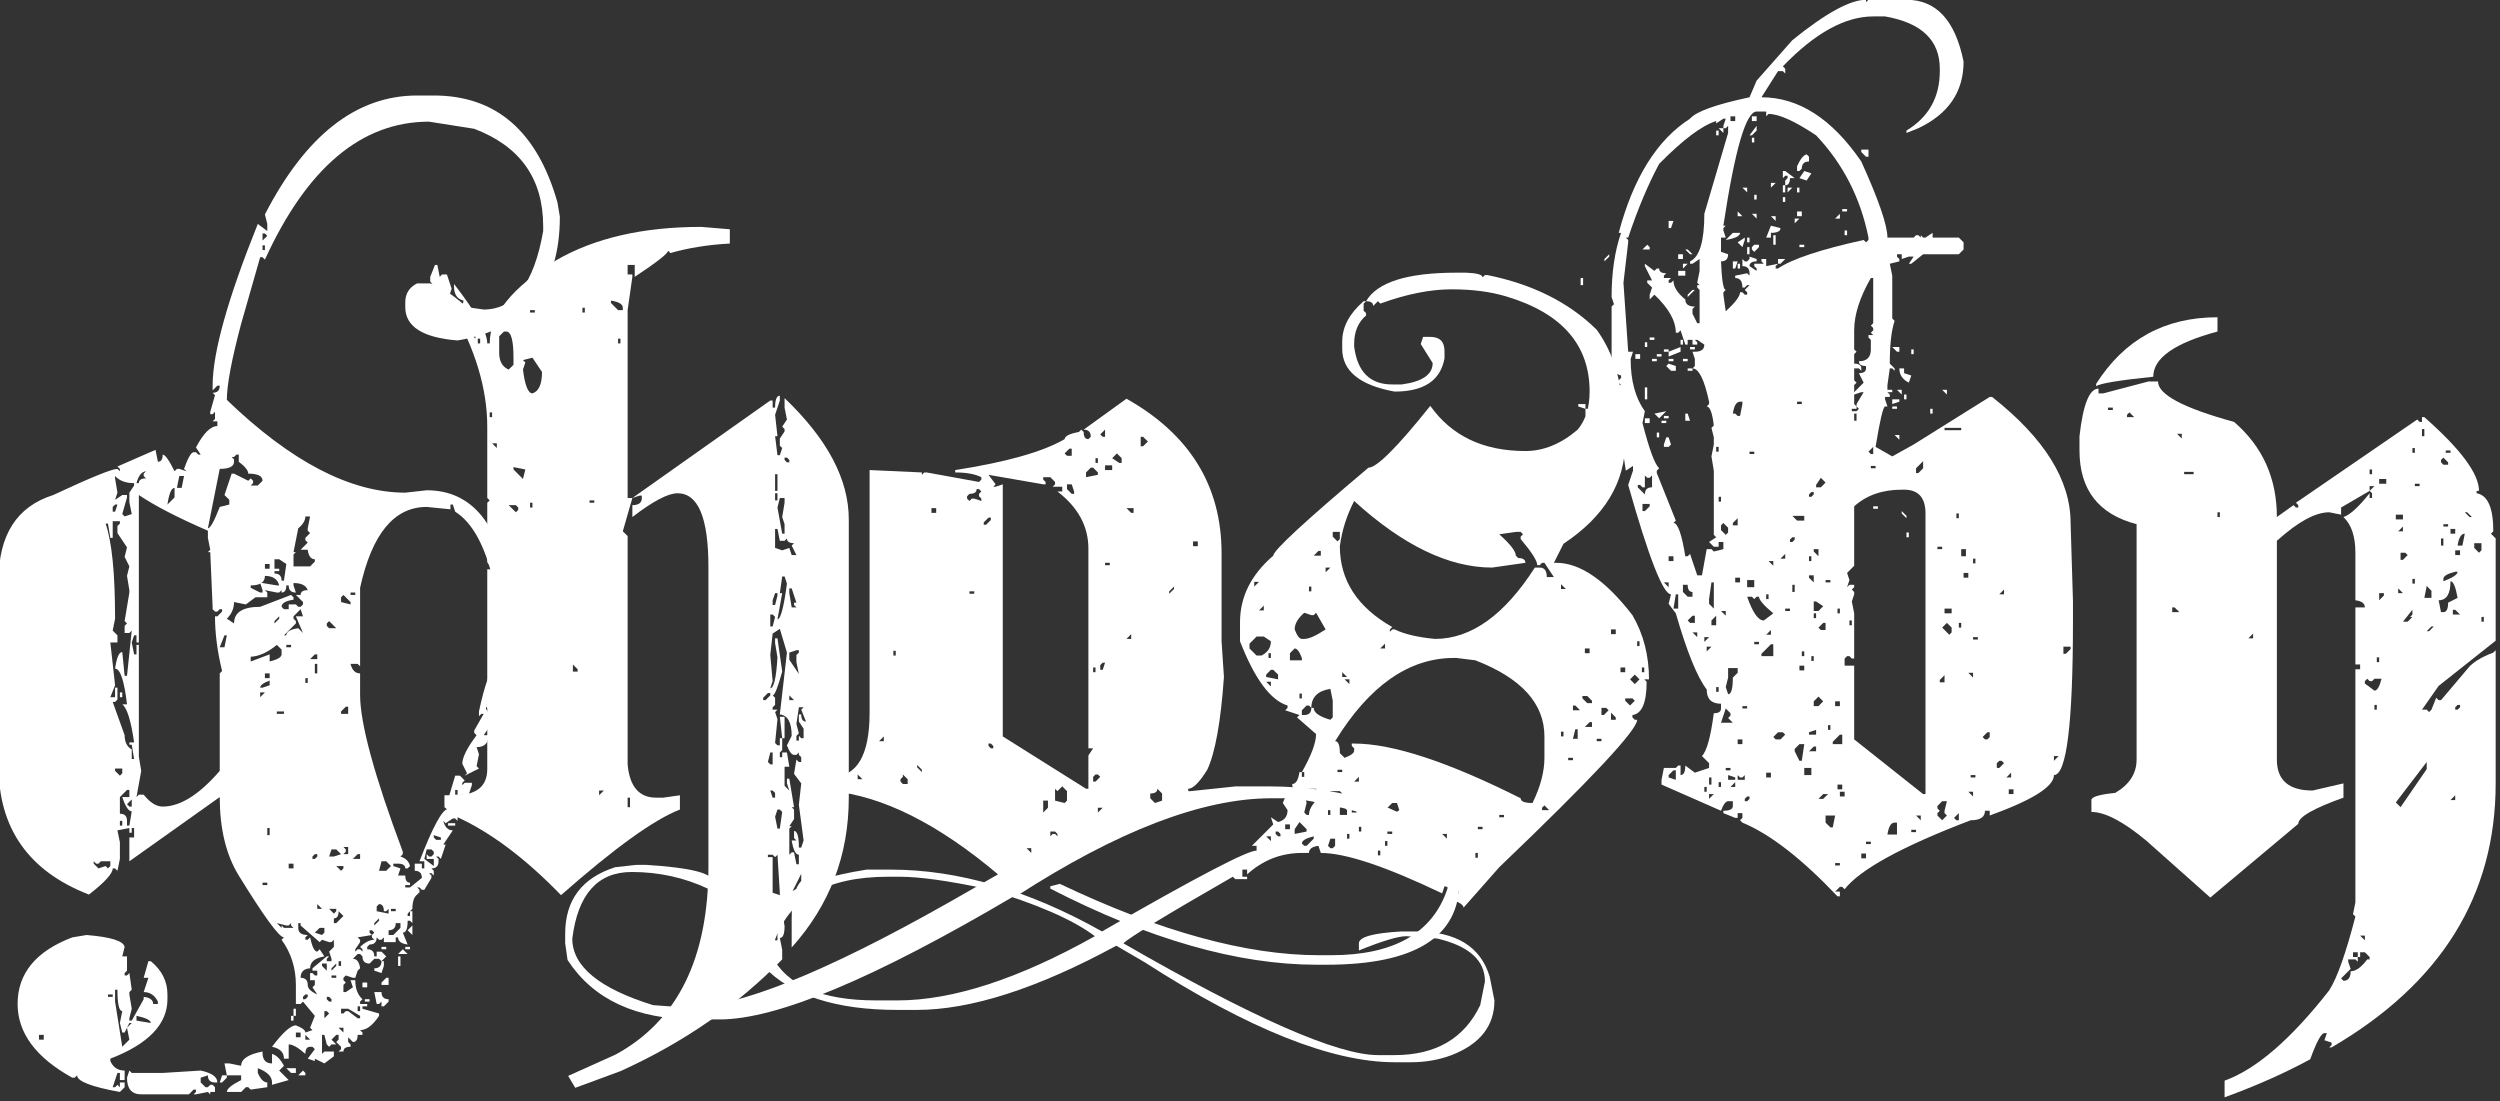
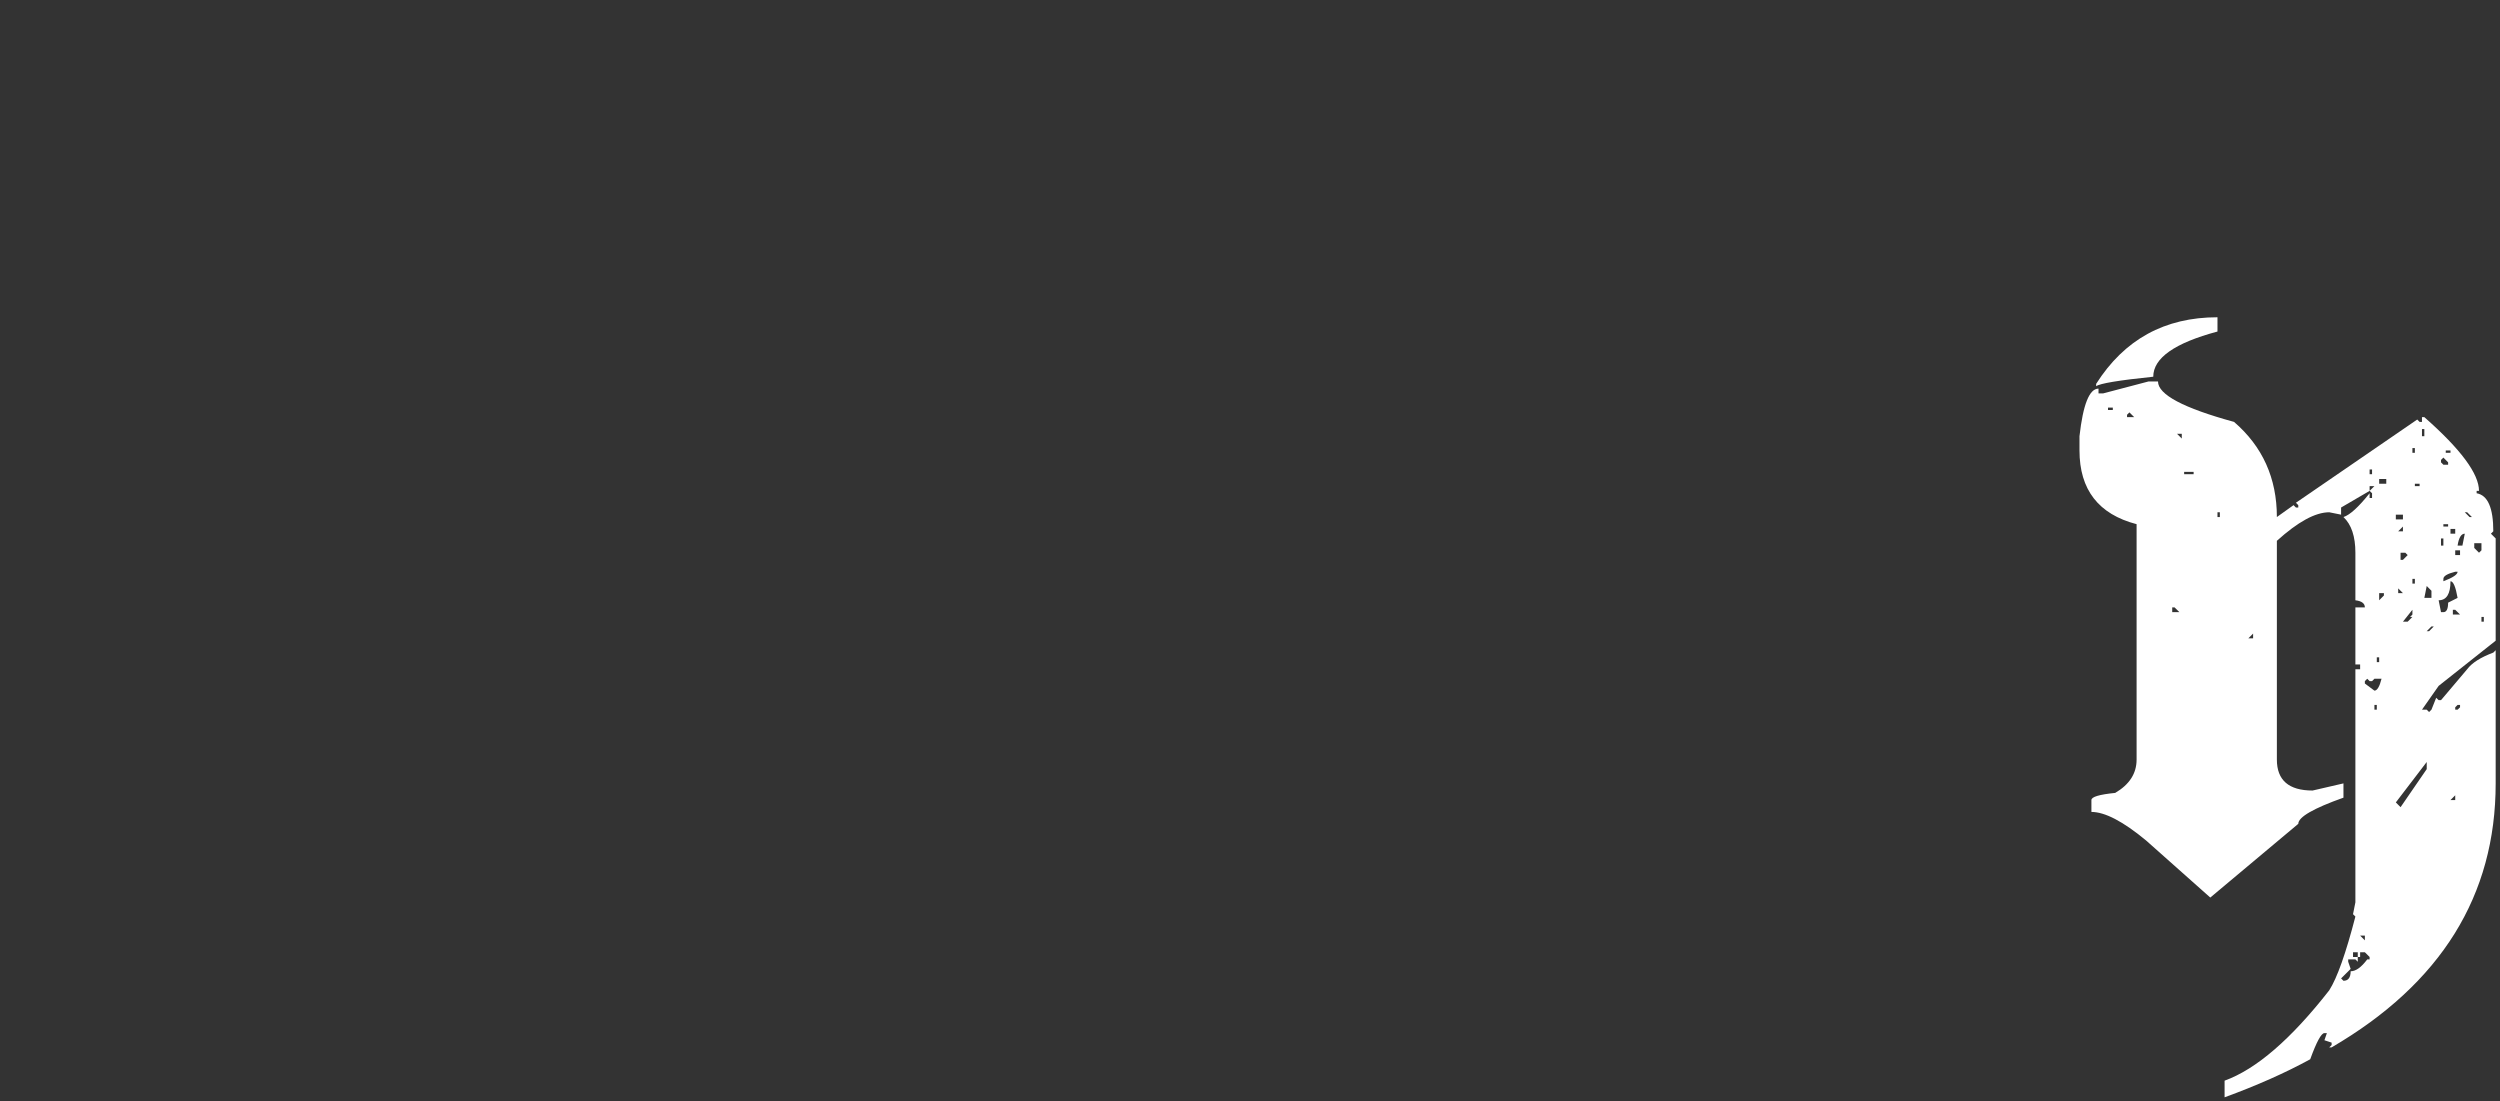
<svg xmlns="http://www.w3.org/2000/svg" width="100%" height="100%" viewBox="0 0 713 314" xml:space="preserve" style="fill-rule:evenodd;clip-rule:evenodd;stroke-linejoin:round;stroke-miterlimit:2;">
  <rect x="0" y="0" width="713" height="314" fill="#333333" stroke="none" />
  <g transform="matrix(2.413,0,0,2.413,-5238.09,-824.748)">
-     <path d="M2220.08,353.081L2222.05,353.081C2229.4,353.081 2234.28,357.297 2236.67,365.73L2236.95,367.416C2236.95,375.802 2232.92,380.674 2224.86,382.033C2220.74,381.705 2218.68,380.393 2218.68,378.098L2218.68,377.535C2218.68,376.505 2219.14,375.755 2220.08,375.287L2221.49,375.287C2222.28,375.287 2223.78,376.224 2225.98,378.098L2227.95,378.379C2231.56,378.379 2233.9,375.287 2234.98,369.103L2234.98,368.541C2234.98,362.919 2232.26,359.077 2226.83,357.016L2221.49,356.173C2213.52,356.173 2207.06,361.607 2202.09,372.476L2201.81,372.195L2201.53,372.195L2199.28,380.065C2198.16,384.281 2197.59,387.28 2197.59,389.06C2205.18,396.368 2212.21,400.022 2218.68,400.022L2221.21,399.741C2226.59,399.741 2229.87,403.77 2231.04,411.828L2231.04,414.077L2230.76,415.763L2231.04,417.169L2230.76,417.169L2231.04,417.45L2231.04,418.012L2230.76,417.731L2230.2,417.731L2230.48,418.574L2230.2,419.417L2230.48,420.823C2230.06,424.009 2229.5,425.601 2228.8,425.601L2228.51,425.601L2228.23,425.32L2228.23,425.601L2229.08,427.007L2227.95,428.693L2228.51,428.693C2228.51,429.63 2228.05,430.099 2227.11,430.099L2227.39,430.942L2227.11,432.347L2227.39,432.629L2225.7,433.472L2225.98,433.191L2225.42,432.066C2225.42,431.317 2225.98,430.192 2227.11,428.693L2226.83,428.412L2226.83,428.131L2227.95,426.164L2227.67,426.164L2227.39,426.445L2227.39,425.882C2228.09,422.556 2228.84,420.589 2229.64,419.98L2228.8,419.699L2229.08,417.731L2229.08,411.266L2228.8,410.985L2229.08,410.704L2229.08,410.423C2228.09,406.253 2226.59,403.536 2224.58,402.271L2224.3,401.428L2224.02,401.428L2224.02,401.99L2221.21,401.709C2217.36,401.709 2214.74,404.895 2213.34,411.266L2213.34,420.542L2213.05,420.261L2212.21,420.261C2212.4,421.01 2212.77,421.385 2213.34,421.385L2213.34,423.915C2213.34,427.288 2215.02,433.472 2218.39,442.467L2218.39,442.748L2218.11,443.029C2218.72,443.216 2219.1,443.591 2219.24,444.153L2218.96,444.434L2218.68,444.434C2218.68,444.059 2218.39,443.872 2217.83,443.872L2217.27,443.872L2217.27,444.153L2218.11,444.434L2217.83,445.277L2218.68,445.277C2218.68,445.84 2218.86,446.121 2219.24,446.121L2219.24,446.402L2218.68,446.402L2218.68,446.683L2219.24,446.683L2220.64,445.559C2220.64,444.996 2220.36,444.715 2219.8,444.715L2219.8,443.872L2220.64,443.872L2220.64,444.434L2220.93,444.434L2220.93,443.591L2220.36,443.591C2221.95,439.468 2223.08,437.407 2223.74,437.407L2224.02,436.283L2223.74,436.283L2224.58,433.472L2225.14,433.472L2225.7,434.034L2225.42,434.315L2225.42,434.596L2225.7,434.315L2226.55,434.315L2226.55,434.596L2225.98,436.283L2225.42,435.72L2224.3,436.002L2224.3,436.283L2225.7,436.283L2225.7,436.845C2225.7,437.22 2225.42,437.407 2224.86,437.407L2225.14,437.688L2225.14,437.969L2224.58,437.969L2224.86,438.25L2224.86,438.812L2224.58,438.531L2224.3,438.531L2223.45,439.094L2223.17,438.812C2223.36,439.562 2223.74,439.937 2224.3,439.937L2223.17,441.623L2223.45,441.623L2222.89,443.31L2222.61,443.029L2222.33,443.029L2222.61,443.31L2222.61,443.591C2222.61,444.153 2222.33,444.434 2221.77,444.434L2222.05,444.715L2222.05,445.277L2221.77,444.996L2221.49,444.996L2221.77,445.277L2221.77,445.559L2220.93,446.964L2220.64,446.964L2220.36,446.683L2220.08,446.683L2220.36,446.964L2220.36,447.245L2220.08,447.526C2219.71,447.807 2219.52,448.369 2219.52,449.213L2218.96,449.775L2218.96,450.056L2219.24,450.056L2219.24,449.494L2219.52,449.494L2219.52,450.899L2219.24,450.618L2218.96,450.618C2218.96,451.555 2218.77,452.024 2218.39,452.024L2218.96,453.429C2218.21,453.335 2217.83,453.054 2217.83,452.586L2217.55,452.586L2217.55,453.148L2216.15,453.148L2216.15,452.586L2215.87,452.867L2215.58,452.867L2215.3,452.586C2215.3,453.148 2215.02,453.429 2214.46,453.429L2214.18,453.71L2214.18,453.991C2214.74,453.991 2215.02,454.272 2215.02,454.834L2215.3,454.834L2215.3,454.272L2215.87,454.272L2216.43,454.834L2215.87,455.397L2215.58,455.116L2215.02,455.116L2214.46,455.678C2213.9,455.678 2213.62,455.397 2213.62,454.834L2213.34,454.553L2213.05,454.553L2212.49,455.116C2212.96,455.116 2213.24,455.49 2213.34,456.24L2213.05,456.521L2212.77,457.364L2212.49,457.364L2211.65,457.083L2211.37,457.364L2211.37,457.645L2211.65,457.926L2211.37,458.207L2211.37,459.051L2211.65,459.051L2212.49,458.489L2212.21,457.645L2212.77,457.645C2212.77,458.629 2213.05,459.379 2213.62,459.894L2213.34,460.175L2213.34,460.456L2214.18,460.456L2214.18,460.737L2213.62,460.737L2213.62,461.018L2215.58,461.581L2215.58,461.862C2214.83,462.986 2214.09,463.548 2213.34,463.548L2213.62,463.829L2213.62,464.11L2213.05,464.11C2213.05,464.673 2212.87,464.954 2212.49,464.954L2211.93,464.391L2211.93,464.954L2212.21,465.235L2212.21,465.516C2211.65,465.516 2211.37,465.703 2211.37,466.078L2210.8,466.078L2211.09,465.797L2211.09,465.516L2210.52,464.954L2210.8,464.673L2210.8,464.11L2210.52,464.11L2209.96,464.673L2210.52,465.235L2209.96,465.235L2209.68,465.516L2209.4,465.235L2209.12,464.11L2208.84,464.11L2208.84,466.359L2209.12,466.078L2210.24,466.078L2210.24,466.64L2209.12,467.483L2207.99,466.921L2207.99,467.202L2207.15,466.921L2207.99,465.797L2207.71,465.516L2207.43,465.516C2207.06,465.516 2206.87,465.797 2206.87,466.359C2206.03,465.609 2205.37,465.235 2204.9,465.235L2204.9,466.921L2204.34,466.921C2204.34,466.172 2203.87,465.703 2202.93,465.516C2204.2,463.829 2205.14,462.986 2205.75,462.986C2206.49,463.267 2206.87,463.548 2206.87,463.829L2207.71,463.548L2207.43,463.267L2207.99,461.862L2206.59,460.175L2206.31,460.456L2205.75,460.456L2205.75,458.207C2205.75,456.193 2205.18,454.413 2204.06,452.867L2204.34,452.586C2203.78,452.586 2202,450.15 2199,445.277C2197.5,442.841 2196.75,439.749 2196.75,436.002L2186.07,443.591L2186.07,440.78L2186.63,440.78L2186.63,439.656L2186.35,439.656L2186.35,440.218L2186.07,440.218L2186.07,439.656L2184.66,439.937L2184.95,441.342L2184.95,443.31L2184.66,444.715L2184.38,444.434L2184.1,444.434C2184.1,445.043 2183.16,446.074 2181.29,447.526C2174.17,444.762 2170.61,439.703 2170.61,432.347L2170.61,410.423C2170.61,405.035 2172.76,401.662 2177.07,400.303C2181.48,398.242 2184.01,397.211 2184.66,397.211L2184.95,397.493L2184.95,397.211L2184.66,396.93L2189.16,394.963L2189.44,396.368C2189.82,396.368 2190.01,396.087 2190.01,395.525C2190.29,395.525 2190.76,396.181 2191.41,397.493L2191.69,397.211L2191.97,397.211L2192.82,397.493L2192.53,397.211C2193,395.9 2193.38,395.244 2193.66,395.244L2193.94,395.244L2194.22,395.525L2194.5,395.525L2193.94,394.682C2194.83,392.995 2195.67,392.152 2196.47,392.152L2196.47,391.59L2195.91,391.59L2196.19,391.309L2196.19,390.465L2195.91,390.746L2195.63,390.746L2195.63,390.465L2196.19,388.498L2195.91,388.217C2196.47,388.217 2196.75,387.936 2196.75,387.373L2196.47,387.373L2195.91,387.936L2195.91,387.373C2195.91,383.485 2197.69,377.114 2201.25,368.259L2202.37,369.103L2202.37,368.259L2202.09,367.135C2206.92,357.766 2212.91,353.081 2220.08,353.081ZM2201.81,369.384L2201.81,370.227L2202.37,369.665L2202.09,369.384L2201.81,369.384ZM2201.81,370.789L2201.81,371.351L2202.09,371.351L2202.09,370.789L2201.81,370.789ZM2198.16,395.806L2198.44,396.087L2198.44,396.368C2198.44,396.93 2197.88,397.211 2196.75,397.211L2195.35,404.239C2195.63,404.239 2196.1,403.395 2196.75,401.709L2197.88,401.428L2197.88,400.866L2197.31,400.303L2198.16,397.774L2198.44,397.774L2200.12,398.617L2200.41,398.336L2200.69,398.617L2200.69,398.898L2200.41,399.179L2201.25,399.179L2201.81,398.617C2201.81,398.055 2201.25,397.774 2200.12,397.774C2200.12,397.399 2199.75,396.93 2199,396.368L2199,395.525L2198.72,395.525L2198.44,395.806L2198.16,395.806ZM2186.91,398.898L2187.19,398.898C2187.19,398.523 2187.47,398.336 2188.04,398.336L2187.76,398.055L2187.76,397.774L2188.04,397.493C2187.52,397.539 2187.15,398.008 2186.91,398.898ZM2184.38,398.055L2184.38,398.336L2184.66,400.022L2184.38,400.866L2185.23,400.303L2185.79,400.303L2185.79,400.585L2185.23,402.552L2185.51,402.833L2186.35,402.552L2186.07,401.147L2186.07,400.022L2186.63,399.179L2186.63,398.898C2185.65,398.898 2184.9,398.617 2184.38,398.055ZM2191.97,398.055L2191.69,399.46L2192.25,399.46L2192.53,398.055L2191.97,398.055ZM2190.57,401.428L2191.41,400.585L2191.41,399.46C2191.04,399.46 2190.76,400.116 2190.57,401.428ZM2187.19,400.303L2187.19,417.731L2186.91,417.731L2186.91,416.888L2186.63,416.888L2186.35,417.731L2186.63,419.136L2186.91,419.136L2186.91,418.012L2187.19,418.012L2187.19,431.223L2187.47,432.91L2186.91,436.002L2187.19,435.72L2187.76,435.72C2188.51,436.657 2189.26,437.126 2190.01,437.126C2192.07,437.126 2194.32,435.72 2196.75,432.91L2196.75,421.385L2197.03,421.104C2196.47,418.808 2196.19,416.653 2196.19,414.639L2196.47,414.639L2197.03,414.077L2197.03,413.796L2196.75,413.796L2196.47,414.077L2196.19,414.077L2195.91,413.796L2195.91,413.515L2195.63,407.05L2195.35,407.05L2195.63,406.768L2195.35,405.363L2195.35,404.52C2191.78,402.974 2189.07,401.568 2187.19,400.303ZM2184.38,401.428L2184.1,401.709L2184.1,402.271L2184.38,402.271L2184.66,401.428L2184.38,401.428ZM2206.87,402.833C2206.87,403.302 2206.59,403.77 2206.03,404.239L2205.47,407.05L2205.75,407.05L2205.47,407.331L2205.47,408.736L2207.43,408.736L2207.99,408.174L2207.99,407.893C2207.53,407.893 2207.24,407.518 2207.15,406.768L2206.31,406.768L2207.15,405.925L2206.87,405.644L2206.87,405.363L2207.43,404.801L2207.15,404.52L2207.15,404.239L2207.43,402.833L2206.87,402.833ZM2184.1,403.395L2184.1,405.363L2183.82,405.363L2183.54,403.677L2183.26,403.677C2184.01,405.832 2184.38,409.579 2184.38,414.92L2184.1,416.325L2184.66,416.888L2184.66,417.731L2183.82,417.731L2184.38,422.79L2183.82,424.196L2184.38,424.196L2184.38,423.072L2184.66,423.072L2184.66,424.477L2184.38,424.758L2184.1,424.758L2185.51,428.693C2185.51,429.49 2185.79,430.052 2186.35,430.38L2186.35,431.504L2186.63,431.504L2186.35,429.818L2186.07,429.818L2186.07,429.537L2186.63,429.537C2186.26,426.96 2185.79,425.461 2185.23,425.039L2185.79,425.039C2185.46,422.228 2184.99,420.823 2184.38,420.823C2184.57,419.511 2184.85,418.855 2185.23,418.855L2185.51,421.666L2185.79,421.666L2186.35,416.325L2186.07,416.607L2185.51,416.607L2185.51,415.763L2185.79,415.482L2185.51,415.201L2186.07,411.828L2186.07,411.547L2185.79,409.86L2186.07,408.736L2185.51,407.612L2185.79,406.487L2184.66,404.801L2184.66,403.958L2184.95,403.677L2184.95,403.395L2184.1,403.395ZM2203.22,407.893L2203.22,409.017L2203.78,409.017L2203.78,409.298L2203.22,409.298L2203.22,409.579C2203.78,409.579 2204.06,409.86 2204.06,410.423L2204.34,410.423L2204.62,408.455L2203.78,407.893L2203.22,407.893ZM2202.09,408.455L2202.09,409.017L2202.65,409.017L2202.65,408.455L2202.09,408.455ZM2202.09,409.86C2202.09,410.61 2201.53,410.985 2200.41,410.985L2200.41,411.266L2201.53,411.828L2201.81,411.828L2201.81,411.547L2201.53,410.704L2201.81,410.704L2203.5,410.985L2203.78,410.985C2203.59,410.235 2203.03,409.86 2202.09,409.86ZM2229.36,410.142L2229.36,410.985L2229.92,410.985L2229.64,410.142L2229.36,410.142ZM2205.47,410.704L2205.47,410.985L2205.75,411.828C2205.18,411.828 2204.9,411.547 2204.9,410.985L2204.62,410.985C2204.62,411.547 2204.43,411.828 2204.06,411.828L2204.06,411.547L2203.78,411.828L2203.5,411.828L2202.09,411.547L2202.37,411.828L2202.37,412.39L2200.97,412.39L2199.84,413.233L2198.44,412.952C2198.44,413.702 2198.16,414.358 2197.59,414.92L2198.44,415.482C2198.44,414.17 2199.47,413.515 2201.53,413.515L2205.18,412.109L2205.47,412.39L2205.47,412.671C2204.53,412.812 2204.06,413.093 2204.06,413.515L2204.34,413.796L2204.9,413.796L2204.9,413.233L2205.75,413.233L2206.03,413.515L2206.31,413.515L2206.59,413.233L2206.59,412.952L2205.75,412.109L2206.31,412.109C2206.31,411.734 2206.59,411.547 2207.15,411.547C2206.96,410.985 2206.4,410.704 2205.47,410.704ZM2212.21,411.828L2212.21,412.109L2212.77,412.109L2212.77,411.828L2212.21,411.828ZM2211.37,412.109L2211.09,412.39L2211.09,412.952L2212.21,413.233L2212.21,412.952L2211.37,412.109ZM2205.47,414.639L2205.47,414.92L2205.75,415.201L2205.75,415.482L2204.34,416.888L2204.62,416.888C2204.62,416.466 2205.09,416.185 2206.03,416.044L2206.59,416.607L2205.75,414.639L2206.59,414.639L2206.31,413.796L2205.47,414.639ZM2203.22,415.201L2203.22,415.482L2203.78,414.92L2203.78,414.639L2203.22,415.201ZM2209.68,415.201L2209.4,415.482L2209.4,415.763L2209.68,416.044L2210.52,416.044L2209.68,415.201ZM2229.92,415.201L2229.64,415.482L2229.64,415.763L2229.92,415.763L2230.2,415.482L2230.2,415.201L2229.92,415.201ZM2197.31,416.888L2196.75,418.293L2197.31,418.293L2197.59,416.888L2197.31,416.888ZM2200.41,419.417L2200.41,419.98L2202.65,419.136L2202.65,419.98C2203.59,419.745 2204.06,419.464 2204.06,419.136L2204.06,418.574L2203.5,418.012C2202.42,418.902 2201.39,419.371 2200.41,419.417ZM2204.62,418.012L2204.62,418.293L2205.18,418.293L2205.18,418.012L2204.62,418.012ZM2207.43,419.699L2208.28,419.699L2208.28,419.136L2207.99,419.136L2207.43,419.699ZM2207.99,420.261L2207.99,421.385L2208.28,421.385L2208.28,420.261L2207.99,420.261ZM2202.09,421.385L2202.09,421.947L2202.65,421.947L2202.65,421.385L2202.09,421.385ZM2206.87,421.947L2206.87,422.509L2207.15,422.509L2207.15,421.947L2206.87,421.947ZM2201.53,423.072L2201.81,423.072L2202.65,422.79L2202.65,422.228C2201.9,422.509 2201.53,422.79 2201.53,423.072ZM2201.53,423.634L2201.53,424.196L2202.09,423.634L2201.53,423.634ZM2184.95,423.634L2185.23,423.634L2185.23,424.196L2184.95,424.196L2184.95,423.634ZM2211.09,425.882L2211.09,426.164L2211.93,426.164L2211.93,425.32L2211.65,425.32L2211.09,425.882ZM2203.5,425.882L2203.5,426.164L2204.34,426.164L2204.34,425.882L2203.5,425.882ZM2184.38,432.629L2184.38,432.91L2184.95,433.472L2185.23,433.191L2185.23,432.629L2184.38,432.629ZM2184.95,436.002L2184.95,437.969C2185.51,437.969 2185.79,438.25 2185.79,438.812L2185.79,439.375L2186.07,439.375L2186.35,437.688C2185.98,437.688 2185.6,437.126 2185.23,436.002L2186.07,436.002L2186.07,435.158L2185.79,435.158L2184.95,436.002ZM2224.58,435.158L2224.58,435.72L2224.86,435.72L2224.86,435.158L2224.58,435.158ZM2185.79,436.845L2186.07,437.126L2186.35,437.126L2186.35,436.283L2185.79,436.845ZM2184.95,438.812L2184.95,439.375L2185.23,439.375L2185.23,438.812L2184.95,438.812ZM2223.74,439.094L2224.58,439.094L2224.58,439.375L2223.74,439.375L2223.74,439.094ZM2202.37,439.656L2202.37,440.499L2202.65,440.499L2202.65,439.656L2202.37,439.656ZM2222.05,440.499L2222.05,440.78L2222.33,441.061L2222.89,441.061L2222.89,440.78L2222.05,440.499ZM2211.37,441.904L2211.65,442.186L2211.65,442.467L2211.37,442.748L2211.93,442.748L2211.93,441.904L2211.37,441.904ZM2209.96,442.186L2209.68,443.029L2210.24,443.029L2211.09,442.748L2210.52,442.186L2209.96,442.186ZM2221.21,442.186L2220.93,443.31L2222.05,444.153L2222.05,443.31L2221.21,443.31L2221.21,442.748L2221.49,443.029L2221.77,443.029L2222.05,442.748L2222.05,442.467L2221.77,442.186L2221.21,442.186ZM2207.99,442.748L2207.71,443.029L2207.71,443.31L2207.99,443.31L2208.28,443.029L2208.28,442.748L2207.99,442.748ZM2212.49,443.31L2213.34,443.31L2213.34,442.748L2213.05,442.748L2212.49,443.31ZM2181.85,443.591L2181.85,443.872L2182.42,444.434L2183.26,444.153L2183.54,444.434L2183.82,444.153L2183.82,443.591L2182.7,443.591L2182.42,443.872L2182.14,443.872L2181.85,443.591ZM2215.87,443.591L2215.58,444.715L2216.43,444.715L2216.99,444.153L2216.43,443.591L2215.87,443.591ZM2204.9,443.872L2204.9,444.434L2205.47,444.434L2205.47,443.872L2204.9,443.872ZM2210.52,444.153L2211.09,444.715L2211.37,444.434L2211.37,444.153L2210.52,444.153ZM2201.81,446.121L2201.81,446.402L2202.37,446.402L2202.37,446.121L2201.81,446.121ZM2208.28,448.651L2208.28,449.213L2208.84,449.213L2208.28,448.651ZM2215.58,448.651L2215.3,448.932L2215.3,449.494L2216.71,449.775L2216.71,449.213L2216.43,449.494L2216.15,449.494C2216.15,448.932 2215.96,448.651 2215.58,448.651ZM2209.68,449.213L2210.24,449.775L2210.52,449.494L2210.52,449.213L2209.68,449.213ZM2216.99,449.213L2216.99,449.494L2217.55,449.494L2217.55,449.213L2216.99,449.213ZM2210.8,449.494C2210.8,450.056 2210.62,450.337 2210.24,450.337L2210.24,450.899L2210.52,450.899L2211.37,450.056L2210.8,449.494ZM2215.02,450.899L2215.02,451.18L2215.58,450.618L2215.58,450.337L2215.02,450.899ZM2203.5,450.899L2204.06,451.461L2204.06,451.18L2204.34,451.461L2205.47,451.461L2205.18,451.18L2205.18,450.899L2204.9,451.18L2204.62,451.18L2203.5,450.899ZM2206.03,450.899L2206.03,451.461C2206.03,452.024 2206.4,452.305 2207.15,452.305L2206.87,452.586L2206.87,452.867L2207.15,452.867L2207.43,452.586C2207.67,453.71 2207.95,454.272 2208.28,454.272L2208.56,453.991L2209.12,454.834C2207.99,455.022 2207.43,455.49 2207.43,456.24C2206.68,456.287 2206.31,456.662 2206.31,457.364C2206.87,457.364 2207.15,457.645 2207.15,458.207C2207.15,458.629 2207.53,459.004 2208.28,459.332L2207.71,458.489L2207.99,458.207L2207.99,457.645L2207.43,457.645L2207.43,456.802L2207.71,456.802L2207.99,457.083L2208.28,457.083L2208.28,456.521L2207.71,456.521L2207.71,456.24L2209.4,454.834L2209.68,454.834L2209.4,455.116L2209.4,455.397L2209.96,455.397L2209.96,455.116L2209.68,454.272L2210.24,453.71L2210.24,452.867L2209.96,453.148L2209.68,453.148L2208.84,452.867L2208.56,453.148L2206.31,451.18L2206.31,450.899L2206.03,450.899ZM2217.55,450.899C2217.55,451.461 2217.27,451.742 2216.71,451.742L2216.71,452.305L2217.27,452.305L2218.11,451.461L2218.11,450.899L2217.55,450.899ZM2207.99,452.024L2208.84,452.305L2209.12,452.024L2209.12,451.461L2208.56,451.461L2207.99,452.024ZM2219.52,451.18L2219.52,452.305L2218.96,451.742L2219.52,451.18ZM2214.46,451.742L2214.46,452.024L2214.74,452.305L2213.05,452.586L2213.34,452.867L2213.34,453.148L2212.77,453.991L2212.77,454.272L2213.05,453.991L2213.34,453.991L2213.62,454.272L2213.62,453.991L2213.34,453.71C2213.94,453.148 2214.51,452.867 2215.02,452.867L2214.74,452.586L2214.74,452.305L2215.02,452.024L2214.74,451.742L2214.46,451.742ZM2181.01,452.305C2183.87,452.539 2185.37,453.007 2185.51,453.71L2185.23,454.834L2185.79,454.834L2185.79,456.521L2185.51,456.802L2185.51,457.083L2185.79,457.083L2186.07,456.802L2186.35,458.77L2186.07,459.051L2186.07,459.332L2186.35,461.018L2186.07,462.143L2186.07,462.424L2186.35,462.424L2187.76,459.894L2187.76,459.613C2188.51,459.707 2188.88,459.988 2188.88,460.456L2189.44,460.456L2189.44,460.175C2189.07,459.426 2188.51,459.051 2187.76,459.051L2188.32,457.364L2187.76,457.364L2188.32,455.397L2188.6,455.397C2189.91,456.474 2190.57,457.786 2190.57,459.332L2190.57,459.894C2190.57,462.845 2188.32,465.188 2183.82,466.921L2183.82,467.202C2184.15,467.952 2184.71,468.327 2185.51,468.327L2185.51,469.451L2184.95,469.451L2184.95,468.608L2184.66,468.608L2184.1,470.294L2184.38,470.294L2184.66,470.013L2184.95,470.294L2184.95,469.732L2185.51,469.732L2185.51,470.294L2184.95,470.856C2181.57,470.247 2179.89,469.592 2179.89,468.889L2179.61,469.17L2179.32,469.17C2175.01,466.781 2172.86,463.876 2172.86,460.456C2172.86,456.849 2175.01,454.225 2179.32,452.586L2181.01,452.305ZM2215.87,453.71L2216.43,453.71L2216.43,453.991L2215.87,453.991L2215.87,453.71ZM2218.68,453.71L2219.24,453.71L2219.24,453.991L2218.68,453.991L2218.68,453.71ZM2218.39,453.991L2218.96,454.553L2217.83,454.553L2218.39,453.991ZM2217.83,454.834L2218.11,454.834L2218.11,455.959L2217.83,455.959L2217.83,454.834ZM2210.8,455.397L2210.8,455.959L2211.09,455.959L2211.09,455.397L2210.8,455.397ZM2208.84,455.678L2208.84,455.959L2209.4,456.521L2209.4,455.678L2208.84,455.678ZM2209.96,456.24L2209.96,456.521L2210.52,455.959L2210.52,455.678L2209.96,456.24ZM2215.87,455.397L2216.15,455.397L2216.15,455.959L2215.87,456.802L2215.02,456.521L2215.02,456.24C2215.58,456.24 2215.87,455.959 2215.87,455.397ZM2209.96,457.083L2209.96,457.364L2210.52,457.364L2210.52,457.083L2209.96,457.083ZM2216.43,457.364L2216.71,457.364L2216.71,458.207L2215.87,458.207L2215.87,457.926L2216.43,457.364ZM2213.62,457.926L2214.18,457.926L2214.18,458.489L2213.62,458.489L2213.62,457.926ZM2184.38,458.77L2184.38,460.175L2185.23,465.516L2186.07,464.673L2185.79,463.267L2186.35,462.705L2186.07,462.705L2185.51,463.829L2185.23,463.829L2184.95,462.705L2185.23,461.299C2184.85,461.299 2184.66,460.456 2184.66,458.77L2184.38,458.77ZM2183.54,459.332L2183.54,459.613L2184.1,459.613L2184.1,459.332L2183.54,459.332ZM2206.87,459.332L2206.59,459.613L2206.59,459.894L2206.87,459.894L2207.15,459.613L2207.15,459.332L2206.87,459.332ZM2215.02,459.051L2215.87,459.051C2215.87,459.613 2216.15,459.894 2216.71,459.894L2216.71,460.175L2216.15,460.737L2215.87,460.737L2215.87,460.175L2215.58,460.456L2215.3,460.456L2215.02,459.051ZM2209.4,459.613L2209.4,459.894L2209.68,460.175L2209.96,460.175L2209.96,459.894L2209.68,459.613L2209.4,459.613ZM2213.9,459.894L2214.46,459.894L2214.46,460.175L2213.9,460.175L2213.9,459.894ZM2213.05,460.737L2213.05,461.299L2213.34,461.299L2213.34,460.737L2213.05,460.737ZM2211.09,461.018L2211.09,461.581L2211.37,461.581L2211.65,461.299L2211.93,461.299L2213.05,462.143L2213.34,462.143L2213.34,461.862L2211.93,461.018L2211.09,461.018ZM2205.47,461.018L2205.75,461.018L2205.75,461.862L2205.47,461.862L2205.47,461.018ZM2209.12,461.299L2209.12,462.143L2209.68,461.581L2209.4,461.299L2209.12,461.299ZM2186.91,461.862L2186.91,462.424L2188.6,462.705C2188.6,462.377 2188.04,462.096 2186.91,461.862ZM2205.18,461.862L2205.47,461.862L2205.47,462.424L2205.18,462.424L2205.18,461.862ZM2210.8,463.267L2211.37,463.829L2211.37,463.267L2210.8,463.267ZM2205.75,463.829L2205.75,464.391L2206.31,464.391L2206.31,463.829L2205.75,463.829ZM2175.39,464.11L2175.39,464.673L2175.95,464.673L2175.95,464.11L2175.39,464.11ZM2206.87,464.11L2206.87,464.673L2207.43,464.673L2206.87,464.11ZM2201.81,466.359C2201.86,467.109 2202.23,467.483 2202.93,467.483L2202.93,466.359C2203.45,466.5 2203.92,466.968 2204.34,467.764L2203.78,468.327L2204.9,469.451L2202.93,470.013L2202.93,469.732C2202.93,469.029 2202.37,468.467 2201.25,468.046L2201.25,468.608C2201.58,469.357 2201.95,469.732 2202.37,469.732L2202.37,470.294L2200.41,470.575L2200.12,470.294L2199.84,470.294L2199.28,470.856L2197.59,470.856C2197.59,470.482 2198.16,470.013 2199.28,469.451L2199.28,468.889L2197.59,468.889L2197.31,467.483L2197.88,467.483L2199.28,467.764C2199.28,466.968 2200.12,466.406 2201.81,466.078L2201.81,466.359ZM2204.62,468.046L2205.75,468.046L2205.75,468.608L2205.18,468.608L2204.62,468.046ZM2186.07,468.327L2186.35,468.608L2190.01,468.608L2194.5,468.327C2195.81,468.608 2196.47,469.076 2196.47,469.732L2196.19,469.732C2195.63,469.732 2195.35,469.451 2195.35,468.889L2194.5,469.17L2194.5,469.732L2195.07,470.294L2195.35,470.294L2195.63,470.013L2195.91,470.013L2196.19,470.294L2196.19,470.856L2195.63,470.856L2195.63,471.138L2195.35,470.856L2193.94,471.138L2193.66,471.138L2193.94,470.856L2193.94,470.575L2193.66,470.575L2193.1,471.138L2187.47,471.138C2186.35,471.138 2185.79,470.482 2185.79,469.17L2186.07,468.327ZM2206.59,468.327L2206.87,468.608L2206.87,468.889L2206.03,468.889L2206.59,468.327ZM2197.03,468.889L2197.59,468.889L2197.59,469.17L2197.03,469.732L2196.75,469.732L2197.03,468.889Z" style="fill:white;fill-rule:nonzero;" />
-     <path d="M2253.67,368.611L2257.04,368.892L2257.04,370.578C2254.47,370.719 2252.12,371.094 2250.02,371.703L2249.74,371.422C2249.74,371.75 2248.42,372.78 2245.8,374.514L2245.8,373.108L2244.96,373.108L2244.96,374.233L2245.52,374.233L2245.52,374.514L2244.96,378.449L2244.96,400.655L2245.52,400.655L2244.39,404.59L2244.96,405.152L2244.96,432.137C2245.19,434.76 2246.32,436.072 2248.33,436.072L2249.17,436.072L2251.14,435.791L2251.14,437.477C2248.1,438.648 2243.41,442.022 2237.09,447.596C2232.87,443.24 2228.75,440.148 2224.72,438.321L2223.31,437.196L2223.31,435.791L2224.44,435.791C2227.06,435.791 2228.37,434.76 2228.37,432.699L2228.37,409.087L2228.94,409.087L2228.37,408.244L2228.37,401.217L2228.66,400.936L2228.37,400.655L2228.37,392.222C2228.37,387.772 2226.97,383.087 2224.16,378.168C2225.09,378.168 2225.56,377.887 2225.56,377.325C2224.81,377.137 2224.44,376.575 2224.44,375.638L2224.44,375.357C2227.06,378.73 2228.37,381.072 2228.37,382.384L2228.66,382.384C2228.66,379.058 2231.28,375.779 2236.53,372.546C2241.07,369.923 2246.78,368.611 2253.67,368.611ZM2222.19,373.108L2222.47,373.108L2222.75,374.514L2223.03,374.233L2223.6,374.233L2224.16,375.919L2223.88,376.762L2224.16,376.762L2224.44,377.043L2224.16,377.887L2221.63,375.076L2221.63,374.514L2222.19,373.108ZM2242.99,377.325L2242.99,377.606L2243.83,378.449L2244.39,378.449L2244.39,378.168C2244.39,377.746 2243.93,377.465 2242.99,377.325ZM2239.62,378.168L2239.62,378.73L2239.9,378.73L2239.9,378.168L2239.62,378.168ZM2233.43,378.449L2233.43,378.73L2233.99,378.73L2233.99,378.449L2233.43,378.449ZM2229.78,381.541L2229.78,383.508C2229.78,384.492 2230.15,385.148 2230.9,385.476L2231.47,384.914L2231.47,384.071C2231.47,382.009 2231.18,380.979 2230.62,380.979L2230.34,380.979L2229.78,381.541ZM2226.41,381.26L2226.97,381.822L2226.97,381.26L2226.41,381.26ZM2227.25,381.822L2227.25,382.384L2227.53,382.384L2227.53,381.822L2227.25,381.822ZM2243.83,381.822L2243.83,382.384L2244.11,382.384L2244.11,381.822L2243.83,381.822ZM2232.59,384.352L2232.87,384.633L2232.59,385.476C2232.82,387.35 2233.2,388.287 2233.71,388.287C2234.46,388.053 2234.84,387.209 2234.84,385.757L2233.71,384.071L2232.59,384.352ZM2262.95,388.568L2262.95,389.13L2262.39,390.817L2262.67,393.347L2262.39,393.347L2262.67,395.595L2262.95,395.595L2263.23,394.752L2262.95,394.471L2262.95,393.628L2263.51,392.784L2263.51,392.503L2263.23,392.222L2263.79,391.379L2263.51,389.973L2263.51,388.849C2268.57,393.674 2271.1,398.453 2271.1,403.185L2271.1,436.072C2271.1,442.865 2268.85,448.768 2264.35,453.78L2264.35,450.407C2264.35,448.205 2264.73,446.706 2265.48,445.91L2265.48,445.067L2263.23,449.564L2263.51,451.251C2263.51,452.188 2263.32,452.656 2262.95,452.656L2263.23,454.061L2263.23,455.186C2257.93,460.62 2251.56,465.024 2244.11,468.397L2238.77,470.365L2237.93,468.959L2243.55,466.429C2250.86,462.447 2254.51,455.045 2254.51,444.223L2254.51,408.806C2254.51,402.997 2253.3,400.093 2250.86,400.093C2249.74,400.093 2247.96,401.03 2245.52,402.904L2245.52,401.498C2246.27,401.498 2246.64,401.217 2246.64,400.655L2246.64,400.374L2246.36,400.374L2245.52,400.655L2261.82,389.13L2262.1,389.13L2262.1,389.973L2262.39,389.973C2262.39,389.037 2262.57,388.568 2262.95,388.568ZM2228.66,390.536L2228.66,391.098L2228.94,391.098L2228.94,390.536L2228.66,390.536ZM2228.94,394.19L2229.5,394.752L2229.5,394.19L2228.94,394.19ZM2263.51,395.876L2263.51,396.157L2263.79,396.439L2264.07,396.439L2264.07,396.157L2263.79,395.876L2263.51,395.876ZM2231.47,397.001L2231.47,397.282L2232.59,398.406L2232.87,397.282L2231.47,397.001ZM2262.39,397.844L2262.39,399.812L2262.67,399.812L2262.67,397.844L2262.39,397.844ZM2262.39,400.093L2262.39,400.936L2262.67,400.936L2262.67,400.093L2262.39,400.093ZM2262.95,400.655L2262.67,401.779L2263.23,404.871L2263.51,404.871L2263.51,403.747L2263.23,402.904L2263.51,401.217L2263.51,400.655L2262.95,400.655ZM2240.46,400.936L2240.46,401.217L2241.02,401.217L2241.02,400.936L2240.46,400.936ZM2233.43,401.217L2233.43,401.779L2233.71,401.779L2233.71,401.217L2233.43,401.217ZM2230.9,401.498L2231.75,402.341L2232.03,402.06L2232.03,401.779L2231.75,401.498L2230.9,401.498ZM2262.39,404.309L2262.39,406.558L2263.23,406.839L2264.07,406.558L2264.35,407.401L2264.91,407.401L2264.35,406.277L2264.63,405.995C2264.07,405.995 2263.79,405.808 2263.79,405.433L2263.51,405.714L2262.95,405.714L2262.67,404.309L2262.39,404.309ZM2263.23,409.931L2262.95,411.898L2263.23,411.898L2262.67,414.99C2263.04,414.99 2263.42,413.585 2263.79,410.774L2263.51,409.931L2263.23,409.931ZM2264.07,411.336L2264.07,411.898L2264.35,413.585L2264.91,413.585L2264.63,413.304L2264.63,413.023L2264.91,413.023L2264.35,411.336L2264.07,411.336ZM2262.39,411.898L2262.1,412.742L2262.1,413.304L2262.39,413.304L2262.67,412.179L2262.67,411.898L2262.39,411.898ZM2261.82,414.428L2261.82,415.834L2262.1,415.834L2262.39,414.709L2262.1,414.428L2261.82,414.428ZM2262.1,416.677L2261.82,419.207L2262.1,422.299L2261.82,423.142C2262.24,423.142 2262.53,421.924 2262.67,419.488L2262.39,417.801L2262.39,417.239L2262.67,417.239L2263.23,421.174C2262.71,423.048 2262.34,423.985 2262.1,423.985L2262.39,424.266L2262.39,425.109L2262.1,425.391L2262.1,425.672L2262.67,425.672L2262.39,425.953L2262.67,426.796L2262.39,429.607L2262.67,429.888L2262.95,429.888L2262.95,429.045L2263.23,429.045L2263.23,430.45L2262.95,430.731L2262.95,431.293L2263.23,431.293L2263.23,430.731L2263.79,430.731L2264.07,432.418L2263.51,432.418L2263.51,434.666L2264.07,435.229L2263.79,434.385L2263.79,433.823L2264.07,433.823L2264.63,437.196L2264.35,437.196L2264.63,437.477L2264.63,438.602L2264.07,439.445L2264.35,439.445L2264.07,439.726L2264.07,442.818L2264.35,442.537L2264.63,442.537L2264.91,443.942L2265.2,443.942L2265.2,442.818C2264.82,442.818 2264.54,442.256 2264.35,441.131L2264.91,441.131L2264.63,440.85L2264.63,440.007C2265.01,440.007 2265.2,440.663 2265.2,441.975L2265.48,441.975L2265.76,441.131L2265.2,436.915L2265.48,434.385L2264.63,433.261L2264.91,431.574L2265.2,431.856L2265.48,431.856L2265.48,431.293L2265.2,431.012L2265.2,430.731L2264.91,431.012L2264.63,431.012C2264.35,431.012 2264.07,430.637 2263.79,429.888L2264.35,428.764C2264.35,427.171 2263.88,426.327 2262.95,426.234L2263.79,418.926L2262.95,416.115L2262.1,416.677ZM2264.07,418.926L2264.07,419.769L2265.2,421.455L2264.91,420.05L2264.91,419.207L2265.2,418.926L2265.2,418.644L2264.91,418.644L2264.07,418.926ZM2238.49,420.331L2238.49,421.174L2239.05,421.174L2239.05,420.893L2238.49,420.331ZM2260.98,424.266L2260.98,424.547L2261.26,424.547L2261.82,423.985L2261.82,423.704L2261.54,423.704L2260.98,424.266ZM2264.07,423.985L2264.07,424.547L2264.63,424.547L2264.07,423.985ZM2265.2,425.391L2264.91,427.358L2265.2,428.482L2264.91,428.764L2264.91,429.326L2265.2,429.326L2265.2,428.764L2265.48,429.045L2265.76,429.045L2265.76,427.92L2265.2,427.077L2265.2,426.234L2265.48,426.234C2265.48,426.796 2265.66,427.077 2266.04,427.077L2265.48,425.672L2265.76,425.391L2265.2,425.391ZM2262.95,426.515L2263.51,426.515L2263.51,429.045L2263.23,429.045L2262.95,426.515ZM2261.82,430.731L2261.54,431.856L2261.82,432.137L2262.1,432.137L2262.1,430.731L2261.82,430.731ZM2241.59,435.229L2241.59,435.791L2242.15,435.229L2241.59,435.229ZM2261.82,435.229L2262.1,436.072L2262.39,436.072L2262.39,435.51L2262.1,435.229L2261.82,435.229ZM2244.96,436.072L2244.96,437.196L2245.24,437.196L2245.24,436.072L2244.96,436.072ZM2262.67,437.477L2262.39,438.321L2262.67,439.726L2262.95,439.726L2263.23,437.758L2262.95,437.477L2262.67,437.477ZM2261.54,442.818L2261.54,443.099L2262.1,443.099L2262.1,447.315L2262.95,447.596L2262.95,447.315L2262.67,442.818L2262.39,443.099L2262.1,442.818L2261.54,442.818ZM2261.54,452.094L2262.39,452.937L2262.67,452.937L2262.67,452.094L2261.54,452.094Z" style="fill:white;fill-rule:nonzero;" />
-     <path d="M2303.92,388.919C2311.41,393.136 2315.16,399.226 2315.16,407.19L2315.16,417.59L2315.44,421.807C2315.07,427.1 2314.41,430.755 2313.47,432.769C2312.54,434.268 2311.79,435.018 2311.22,435.018L2311.22,435.299L2311.51,435.299L2316.85,434.737L2320.5,434.737C2330.06,434.737 2337.18,437.173 2341.86,442.045L2343.27,445.98C2343.27,452.539 2338.02,455.818 2327.53,455.818L2326.4,455.818C2317.08,455.818 2306.59,452.82 2294.92,446.823L2294.92,446.542L2296.05,446.261C2307.85,451.883 2318.06,454.694 2326.68,454.694L2328.09,454.694C2335.54,454.694 2340.13,452.07 2341.86,446.823L2341.86,446.542C2341.86,441.483 2335.77,438.016 2323.59,436.142L2321.06,436.142C2312.91,436.142 2302.89,439.984 2290.99,447.667L2290.7,447.948L2290.7,447.667C2274.21,457.411 2262.6,462.283 2255.85,462.283L2253.04,462.283C2245.97,462.283 2240.91,459.941 2237.86,455.256L2237.58,453.288L2237.58,452.164C2237.58,448.182 2239.55,445.559 2243.48,444.294L2246.01,444.013L2247.14,444.013C2252.38,444.341 2255.01,444.996 2255.01,445.98L2255.01,446.261L2254.44,446.823C2251.63,445.512 2248.64,444.856 2245.45,444.856C2241.42,444.856 2239.08,447.479 2238.42,452.726C2238.42,456.006 2241.61,458.629 2247.98,460.597L2251.91,460.878C2257.96,460.878 2268.26,456.755 2282.83,448.51L2288.74,445.137C2281.62,439.14 2275.06,435.861 2269.06,435.299L2269.06,433.612C2272.06,433.612 2273.56,431.083 2273.56,426.023L2273.56,397.352L2279.74,397.633L2279.74,397.914L2280.02,397.633L2280.3,397.633L2286.49,398.757L2286.77,398.476L2286.77,398.195C2286.02,397.821 2284.99,397.633 2283.68,397.633L2283.68,397.352C2289.72,396.415 2294.03,395.197 2296.61,393.698C2296.65,393.323 2297.22,393.042 2298.29,392.855L2298.58,392.574L2298.86,392.855C2298.86,393.417 2299.04,393.698 2299.42,393.698L2299.7,393.417C2299.7,392.855 2299.42,392.574 2298.86,392.574L2303.92,388.919ZM2300.82,393.136L2301.11,393.417L2301.39,393.417L2301.39,392.574L2300.82,393.136ZM2305.6,393.417L2305.6,394.541L2305.88,394.541L2306.45,393.979L2305.88,393.417L2305.6,393.417ZM2296.61,395.384L2296.89,395.666L2297.45,395.666L2297.45,394.822L2297.17,394.822L2296.61,395.384ZM2302.23,395.947L2303.07,396.509L2303.35,396.509L2303.35,395.947L2302.79,395.384L2302.23,395.947ZM2300.26,395.947L2300.26,396.509L2300.54,396.509L2300.54,395.947L2300.26,395.947ZM2301.39,396.79L2301.39,397.352L2302.23,397.352L2302.23,396.79L2301.39,396.79ZM2299.7,397.071L2299.14,397.633L2299.14,398.195L2300.54,397.914L2300.54,397.633L2299.98,397.071L2299.7,397.071ZM2287.61,397.914L2288.46,399.039L2288.18,399.32L2288.46,399.32L2289.3,399.039L2289.3,428.834L2299.14,435.018L2299.42,435.018L2299.42,431.083L2299.98,430.239L2299.42,430.239L2299.42,406.628C2299.42,404.004 2298.2,401.756 2295.76,399.882L2296.33,399.882L2296.33,399.32L2295.2,399.32L2295.48,399.039L2295.48,398.757L2294.92,398.195L2294.08,398.195L2294.08,398.476L2294.36,398.757L2294.36,399.039L2294.08,399.039L2287.61,397.914ZM2296.89,399.039L2296.89,399.601L2297.45,400.163L2297.73,400.163L2297.73,399.882L2297.45,399.039L2296.89,399.039ZM2286.21,399.601C2286.21,399.976 2285.93,400.163 2285.36,400.163L2285.08,400.444L2285.08,400.725L2285.36,401.006L2285.64,400.725L2285.93,400.725L2286.77,401.006L2286.77,400.725L2286.49,400.444L2286.49,400.163L2286.77,399.882L2286.49,399.601L2286.21,399.601ZM2280.87,401.849L2280.87,402.412L2281.43,402.412L2281.43,401.849L2280.87,401.849ZM2303.92,401.849L2304.48,402.412L2304.76,402.412L2304.76,401.849L2303.92,401.849ZM2287.05,403.536L2287.05,403.817L2287.33,403.817L2287.89,403.255L2287.89,402.974L2287.61,402.974L2287.05,403.536ZM2311.79,405.785L2311.79,406.347L2312.35,406.347L2312.35,405.785L2311.79,405.785ZM2301.39,408.314L2301.39,408.596L2301.95,408.596L2301.95,408.314L2301.39,408.314ZM2308.97,411.688L2308.97,411.969L2309.54,411.406L2309.54,411.125L2308.97,411.688ZM2285.36,411.688L2285.36,411.969L2285.93,411.969L2285.93,411.688L2285.36,411.688ZM2303.92,417.309L2304.48,417.309L2304.48,416.747L2303.92,417.309ZM2276.37,418.715L2276.37,419.277L2276.65,419.277L2276.65,418.715L2276.37,418.715ZM2301.11,420.12L2300.82,420.401L2300.82,420.963L2301.11,420.963L2301.39,420.12L2301.11,420.12ZM2299.98,420.682L2299.98,421.244L2300.26,421.244L2300.26,420.682L2299.98,420.682ZM2274.68,429.396L2275.24,429.396L2275.24,428.834L2274.68,429.396ZM2287.61,429.677L2287.61,429.958L2287.89,430.239L2288.18,430.239L2288.18,429.958L2287.89,429.677L2287.61,429.677ZM2279.18,432.207L2279.18,432.488L2279.74,433.05L2279.74,432.769L2279.18,432.207ZM2277.49,433.331L2277.49,433.612L2277.21,433.893L2277.21,434.175L2277.49,434.456L2278.06,434.456L2278.06,433.893L2277.49,433.331ZM2272.15,433.331L2272.15,433.893L2272.72,433.893L2272.15,433.331ZM2300.26,433.331L2299.98,433.612L2299.98,434.175L2300.26,434.175L2300.82,433.612L2300.54,433.331L2300.26,433.331ZM2269.9,434.456L2270.47,435.018L2270.47,434.456L2269.9,434.456ZM2296.33,434.737L2295.76,435.299L2295.48,435.018L2295.48,436.423L2296.61,436.704L2296.89,436.423L2296.89,435.299L2296.33,434.737ZM2307.57,435.018C2307.57,435.393 2307.29,435.58 2306.73,435.58L2306.73,436.142L2307.29,436.704L2308.13,436.423L2308.13,435.58L2307.57,435.018ZM2294.08,436.423L2294.08,437.829L2294.64,437.266L2294.64,436.423L2294.08,436.423ZM2300.54,437.266L2300.54,437.829L2301.11,437.266L2300.54,437.266ZM2294.92,440.077L2294.92,440.64L2295.2,440.358L2295.48,440.358L2295.76,440.64L2295.76,440.358L2295.48,440.077L2294.92,440.077ZM2292.11,442.045L2292.67,442.607L2292.67,442.045L2292.11,442.045Z" style="fill:white;fill-rule:nonzero;" />
-     <path d="M2344.04,374.022C2345.35,374.069 2346.01,374.256 2346.01,374.584L2346.29,374.303L2346.57,374.303C2351.91,375.38 2356.22,377.535 2359.5,380.768C2361.56,383.626 2362.59,387.186 2362.59,391.449L2362.31,391.449L2362.31,392.292L2362.87,392.292L2362.87,393.979C2362.87,398.804 2360.44,402.833 2355.57,406.066L2354.44,408.314L2354.72,408.314C2357.53,408.314 2360.53,410.376 2363.72,414.498C2365.03,416.747 2365.68,419.277 2365.68,422.088L2365.12,422.088L2365.4,422.369C2365.4,424.852 2364.84,426.164 2363.72,426.304L2363.72,426.585L2364,426.866L2364.28,426.866C2364.28,428.084 2358.85,433.893 2347.98,444.294L2343.76,449.072C2343.76,448.697 2343.1,448.323 2341.79,447.948L2341.79,447.667L2343.2,447.386L2343.2,446.542L2342.92,446.823L2342.64,446.823L2341.51,446.542L2341.23,447.386C2334.58,444.2 2329.8,442.607 2326.89,442.607L2326.61,441.764C2325.86,441.858 2325.49,442.139 2325.49,442.607L2324.65,442.607C2322.21,442.607 2320.05,443.45 2318.18,445.137L2318.18,444.575L2317.62,444.575L2317.62,445.418L2318.18,445.418L2318.18,445.699L2316.78,445.699L2316.49,445.418C2308.58,449.962 2304.27,452.586 2303.56,453.288C2318.84,462.096 2328.86,466.5 2333.64,466.5L2335.61,466.5C2340.48,466.5 2343.85,464.532 2345.73,460.597L2346.29,457.786C2346.29,455.303 2344.42,453.616 2340.67,452.726L2337.01,452.445C2336.03,452.445 2334.16,453.007 2331.39,454.132L2331.39,453.288C2331.39,452.539 2333.08,452.07 2336.45,451.883L2338.14,451.883C2342.87,451.883 2345.77,453.663 2346.85,457.224L2347.41,460.035C2347.41,463.033 2345.73,465.188 2342.35,466.5C2340.86,467.062 2339.26,467.343 2337.58,467.343L2335.61,467.343C2328.16,467.343 2318.32,463.408 2306.09,455.537L2302.72,453.57C2293.4,458.629 2285.53,461.159 2279.11,461.159L2276.86,461.159C2269.6,461.159 2264.35,459.472 2261.12,456.099L2260.28,453.851L2260.28,452.726C2260.28,448.651 2264.59,445.933 2273.21,444.575L2276.02,444.575C2284.03,444.575 2292.37,447.011 2301.03,451.883C2312.09,445.512 2318.18,442.326 2319.3,442.326L2319.3,441.764L2318.74,441.764L2321.27,439.234L2320.99,438.391L2321.84,438.953C2322.59,438.766 2322.96,438.297 2322.96,437.548L2322.4,436.704C2322.82,435.58 2323.29,435.018 2323.8,435.018L2323.52,434.737L2323.52,434.456C2323.94,434.456 2324.22,433.987 2324.37,433.05L2324.65,433.05L2324.65,433.612L2324.93,433.612L2324.93,433.05L2324.65,433.05C2325.77,431.083 2326.33,429.583 2326.33,428.553L2324.08,426.585L2324.37,426.304L2322.68,425.742L2322.96,425.461L2322.96,425.18C2320.95,424.571 2319.07,422.041 2317.34,417.59L2317.34,415.342C2317.34,412.343 2318.65,409.72 2321.27,407.471C2321.27,406.862 2325.02,403.395 2332.52,397.071C2333.5,397.071 2335.94,394.635 2339.83,389.763C2342.35,393.323 2346.1,395.103 2351.07,395.103C2353.22,395.103 2355.28,394.26 2357.25,392.574C2358.19,391.449 2358.66,389.95 2358.66,388.076C2358.66,382.548 2355.38,378.8 2348.82,376.833C2346.95,376.27 2344.79,375.989 2342.35,375.989C2339.83,375.989 2337.01,376.552 2333.92,377.676L2333.64,377.395L2333.08,377.957C2333.08,377.582 2332.8,377.395 2332.24,377.395C2333.55,375.146 2337.11,374.022 2342.92,374.022L2344.04,374.022ZM2331.95,377.395L2332.24,377.395L2331.95,377.676L2331.95,378.519L2332.24,378.8L2332.24,379.081C2331.3,379.878 2330.83,381.002 2330.83,382.454L2330.83,382.735C2331.2,385.734 2332.7,387.233 2335.33,387.233L2336.45,387.233C2338.89,386.905 2340.11,386.062 2340.11,384.703L2338.7,382.454L2338.98,381.611L2339.83,381.611C2340.95,381.611 2341.51,382.173 2341.51,383.298L2341.51,384.141C2341.04,386.764 2339.08,388.076 2335.61,388.076C2331.49,387.327 2329.42,385.64 2329.42,383.017L2329.42,382.173C2329.42,380.44 2330.27,378.847 2331.95,377.395ZM2248.19,399.882L2248.75,399.882L2248.75,400.163L2248.19,400.163L2248.19,399.882ZM2330.83,401.006C2329.94,402.74 2329.38,404.52 2329.14,406.347C2329.14,410.376 2331.2,413.561 2335.33,415.904L2335.05,416.185L2335.05,416.466L2335.33,416.185L2335.61,416.185C2336.78,416.747 2338.37,417.122 2340.39,417.309C2344.65,417.309 2348.59,414.498 2352.19,408.877L2352.76,408.877C2353.32,408.877 2353.6,409.251 2353.6,410.001L2354.44,410.001L2353.32,408.314L2353.04,408.314L2352.76,408.596L2352.47,408.596C2352.47,408.08 2351.82,407.05 2350.51,405.504L2350.51,405.222L2350.79,404.941L2350.51,404.66L2349.94,404.66L2347.98,404.941C2349.29,406.113 2349.94,406.956 2349.94,407.471L2350.22,407.752C2350.79,407.752 2351.07,407.94 2351.07,408.314L2347.13,408.877C2342.03,408.877 2336.59,406.253 2330.83,401.006ZM2328.3,404.66L2328.3,405.222L2328.86,405.785L2329.14,405.504L2329.14,404.66L2328.3,404.66ZM2326.05,407.471L2326.89,407.471L2326.89,406.909L2326.61,406.909L2326.05,407.471ZM2327.46,408.877L2327.46,409.439L2328.02,408.877L2327.46,408.877ZM2319.02,410.563L2319.02,411.125L2319.59,410.563L2319.02,410.563ZM2355.28,410.844L2355.28,411.406L2355.85,411.406L2355.28,410.844ZM2325.49,411.125L2325.49,411.688L2325.77,411.688L2325.77,411.125L2325.49,411.125ZM2319.59,413.936L2320.15,413.936L2320.15,413.374L2319.59,413.936ZM2324.93,414.217C2324.18,414.873 2323.8,415.529 2323.8,416.185C2324.08,416.934 2324.37,417.309 2324.65,417.309L2324.93,417.309C2325.49,417.309 2326.33,416.934 2327.46,416.185L2326.33,414.217L2326.05,414.498L2325.77,414.498L2324.93,414.217ZM2361.19,416.185L2361.19,416.747L2361.75,416.747L2361.75,416.185L2361.19,416.185ZM2318.46,417.871L2318.46,418.434L2319.3,419.277L2319.87,419.277C2320.62,418.902 2320.99,418.34 2320.99,417.59L2320.15,417.028L2319.3,417.028L2318.46,417.871ZM2364.28,417.59L2364.28,418.153L2364.56,418.153L2364.56,417.59L2364.28,417.59ZM2333.92,418.434L2334.48,418.434L2334.48,417.871L2333.92,418.434ZM2323.24,418.996L2323.24,419.839L2324.65,419.839L2324.65,419.558C2324.37,418.808 2324.08,418.434 2323.8,418.434L2323.24,418.996ZM2358.1,418.434L2358.1,418.996L2358.66,418.996L2358.66,418.434L2358.1,418.434ZM2320.71,418.996L2320.71,419.558L2320.99,419.558L2320.99,418.996L2320.71,418.996ZM2328.58,429.396C2328.96,429.396 2329.14,429.865 2329.14,430.801L2329.7,431.364C2330.45,431.083 2330.83,430.801 2330.83,430.52L2330.83,430.239L2330.55,429.958L2330.55,429.677L2330.83,429.677C2335.37,429.677 2341.93,431.832 2350.51,436.142C2350.51,436.517 2350.97,436.704 2351.91,436.704C2352.85,434.784 2353.32,433.003 2353.32,431.364L2353.32,428.834C2353.32,424.945 2350.6,421.947 2345.16,419.839L2342.92,419.558L2342.64,419.558C2337.3,419.558 2332.61,422.837 2328.58,429.396ZM2362.31,420.682L2362.31,421.244L2362.87,421.244L2362.87,420.682L2362.31,420.682ZM2364.84,420.682L2364.84,421.244L2365.12,421.244L2365.12,420.682L2364.84,420.682ZM2320.43,421.526L2320.43,421.807L2321.84,422.088L2321.84,421.526L2321.27,420.963L2320.99,420.963L2320.43,421.526ZM2329.42,421.244L2329.42,421.807L2329.99,421.807L2329.42,421.244ZM2363.44,422.088L2364,422.65L2364.56,422.088L2364,421.526L2363.44,422.088ZM2329.7,422.088L2330.27,422.65L2330.27,422.088L2329.7,422.088ZM2320.43,422.369L2320.99,422.931L2320.99,422.369L2320.43,422.369ZM2325.77,425.461L2325.49,425.18L2325.21,425.18L2324.65,425.742L2324.65,426.304L2324.93,426.304C2325.49,426.304 2325.77,426.023 2325.77,425.461L2326.05,425.461C2326.05,426.023 2326.71,426.491 2328.02,426.866L2328.3,426.585L2328.3,424.618L2328.02,423.212C2326.52,423.446 2325.77,424.196 2325.77,425.461ZM2324.37,423.774L2324.37,424.336L2324.65,424.336L2324.65,423.774L2324.37,423.774ZM2357.81,424.055L2357.81,424.336L2358.38,424.899L2358.94,424.899L2358.94,424.618L2358.38,424.055L2357.81,424.055ZM2362.87,424.336L2362.87,424.618L2363.44,425.18L2364,424.618L2363.72,424.336L2362.87,424.336ZM2356.69,425.18L2356.69,425.742L2357.53,425.742L2356.97,425.18L2356.69,425.18ZM2360.06,425.461L2360.06,426.304L2360.34,426.304L2360.91,425.742L2360.62,425.461L2360.06,425.461ZM2361.19,426.023L2361.19,426.866L2361.75,426.866L2361.75,426.585L2361.19,426.023ZM2358.1,427.709L2358.94,427.709L2358.94,427.147L2358.66,427.147L2358.1,427.709ZM2356.97,427.991L2356.69,429.115L2357.25,429.115L2357.25,427.991L2356.97,427.991ZM2355.28,428.272L2355.28,428.834L2355.57,428.834L2355.57,428.272L2355.28,428.272ZM2359.5,429.115L2359.5,429.396L2360.06,429.396L2360.06,429.115L2359.5,429.115ZM2356.13,431.364L2356.13,431.645L2356.69,431.645L2356.69,431.364L2356.13,431.364ZM2328.86,432.769L2328.86,433.05L2329.42,433.05L2329.42,432.769L2328.86,432.769ZM2330.83,434.175L2331.39,434.175L2331.39,433.612L2330.83,434.175ZM2324.93,435.58L2325.21,436.704L2324.93,437.829L2325.21,438.11L2325.49,438.11C2325.49,437.501 2325.86,436.845 2326.61,436.142L2326.61,435.861L2326.33,435.018L2325.49,435.018L2324.93,435.58ZM2328.02,435.299L2328.02,436.423L2328.58,436.423L2329.42,435.58L2329.14,435.299L2328.02,435.299ZM2334.76,437.266L2334.76,437.548L2335.33,438.11L2336.17,437.548L2335.89,436.704L2335.33,436.704L2334.76,437.266ZM2329.42,436.985L2329.14,437.266L2329.14,438.11L2329.99,438.11L2329.99,437.548L2329.42,436.985ZM2353.32,436.985L2353.04,437.266L2353.04,437.548L2353.88,437.548L2353.32,436.985ZM2330.55,437.266L2330.55,437.829L2331.11,437.829L2331.11,437.266L2330.55,437.266ZM2327.74,437.548L2327.74,438.11L2328.02,438.11L2328.02,437.548L2327.74,437.548ZM2347.98,438.11L2347.98,438.391L2348.54,438.391L2348.54,438.11L2347.98,438.11ZM2324.37,438.953L2323.8,439.796L2323.8,440.358L2325.21,440.077L2325.21,439.796L2324.37,438.953ZM2322.68,439.234L2322.68,439.796L2323.24,439.796L2323.24,439.234L2322.68,439.234ZM2331.39,439.515L2331.39,440.077L2331.67,440.077L2331.67,439.515L2331.39,439.515ZM2345.45,439.515L2345.45,439.796L2346.01,439.796L2346.01,439.515L2345.45,439.515ZM2321.55,440.077L2321.55,440.358L2321.84,440.64L2322.12,440.64L2322.12,440.358L2321.84,440.077L2321.55,440.077ZM2334.76,440.077L2334.76,440.358L2335.33,440.358L2335.33,440.077L2334.76,440.077ZM2329.99,440.358L2329.99,440.921L2330.27,440.921L2330.27,440.358L2329.99,440.358ZM2341.23,440.358L2341.79,440.921L2341.79,440.358L2341.23,440.358ZM2320.43,440.64L2320.99,441.202L2320.99,440.64L2320.43,440.64ZM2324.65,441.483L2324.93,441.764L2325.21,441.764L2326.05,440.921L2326.05,440.64C2325.11,440.874 2324.65,441.155 2324.65,441.483ZM2328.02,440.921L2327.74,441.764L2328.02,442.045L2328.3,442.045L2328.58,441.764L2328.58,440.921L2328.02,440.921ZM2334.48,441.202L2334.48,441.764L2334.76,441.764L2334.76,441.202L2334.48,441.202ZM2333.64,442.326L2333.64,442.888L2333.92,442.888L2333.92,442.326L2333.64,442.326ZM2345.16,442.607L2345.16,443.169L2345.45,443.169L2345.45,442.607L2345.16,442.607ZM2261.96,454.694C2263.74,458.254 2267.87,460.035 2274.33,460.035L2276.86,460.035C2283.37,460.035 2291.15,457.505 2300.19,452.445C2297.57,450.478 2293.26,448.604 2287.26,446.823C2282.81,445.886 2279.44,445.418 2277.14,445.418L2275.74,445.418C2268.43,445.418 2263.93,448.041 2262.24,453.288L2261.96,454.694Z" style="fill:white;fill-rule:nonzero;" />
-     <path d="M2391.33,341.767L2391.33,342.048L2391.62,341.767L2396.11,341.767C2399.63,341.767 2401.88,344.203 2402.86,349.075C2402.86,352.636 2401.08,355.259 2397.52,356.946L2396.11,357.508L2396.11,357.227C2398.74,355.634 2400.05,353.292 2400.05,350.2L2400.05,349.919C2400.05,346.545 2397.89,344.484 2393.58,343.735L2392.18,343.735C2388.85,343.735 2385.29,345.702 2381.5,349.637L2381.78,349.919L2381.78,350.481L2381.5,350.2L2380.93,350.2L2378.97,353.292C2383.37,353.292 2387.3,355.821 2390.77,360.881C2392.83,365.425 2393.86,368.423 2393.86,369.876L2396.96,369.876L2397.24,369.595L2397.52,369.595L2397.8,369.876L2397.8,369.595L2398.08,369.876L2398.36,369.876L2399.2,369.314L2399.2,369.876L2402.3,369.876L2402.86,370.438L2402.86,371.281L2402.3,371.843L2398.08,371.843L2396.68,372.968L2396.39,372.968L2396.96,372.124L2396.39,372.124L2395.55,372.406L2395.55,371.843L2394.99,371.843L2394.99,372.124L2395.27,372.406L2395.27,372.687L2394.14,372.968L2394.43,374.373L2394.43,379.433L2394.71,379.714C2394.33,380.838 2394.14,382.525 2394.14,384.773L2394.71,385.336L2394.71,385.617L2394.43,385.336L2394.14,385.336L2393.86,387.303L2393.86,387.865L2394.43,387.865L2394.43,388.146L2393.86,388.146L2394.14,388.428L2394.14,388.709L2393.58,388.709L2393.58,388.99L2393.86,389.833L2393.58,389.833C2393.35,389.88 2392.97,391.473 2392.46,394.611L2394.43,395.736L2396.96,394.33L2405.95,388.709L2406.23,388.709C2412.42,393.581 2415.51,398.547 2415.51,403.606L2415.79,412.882L2415.79,415.131C2415.79,427.311 2415.04,433.402 2413.54,433.402C2413.54,434.76 2411.01,436.353 2405.95,438.18L2405.95,437.618L2405.39,437.618C2405.39,438.367 2404.83,438.742 2403.7,438.742C2395.6,441.834 2390.63,444.551 2388.8,446.894L2388.52,446.613L2388.24,446.613L2387.68,447.175L2388.24,447.175L2388.24,447.737L2387.96,447.737C2383.74,443.286 2380,440.382 2376.72,439.023L2376.44,438.742L2376.72,438.461L2376.72,437.899L2376.16,437.899L2376.16,438.461L2375.87,438.461L2374.47,437.899L2374.47,437.618C2375.22,437.618 2375.59,437.43 2375.59,437.056L2375.59,436.493L2375.03,436.493C2374.75,436.493 2374.47,436.868 2374.19,437.618L2367.16,434.526L2367.16,433.964L2367.44,432.558L2368.85,432.558L2369.13,432.277L2369.41,432.277L2369.41,433.402C2369.78,433.402 2369.97,433.027 2369.97,432.277L2371.1,433.12L2372.78,432.558L2372.78,431.996L2371.94,431.153C2372.5,430.591 2372.97,428.904 2373.34,426.093C2373.91,426.093 2374.19,425.906 2374.19,425.531L2374.19,424.969C2373.06,424.969 2372.5,424.407 2372.5,423.282C2371.38,421.83 2370.16,418.832 2368.85,414.288L2368,413.163L2368.28,412.039C2367.35,412.039 2365.66,407.729 2363.22,399.109L2363.79,397.422L2363.79,396.86L2362.94,397.422L2361.54,388.146C2361.54,387.584 2361.82,387.303 2362.38,387.303L2362.1,387.022L2362.1,386.741L2362.38,386.46L2362.38,386.179C2361.63,385.991 2361.26,385.429 2361.26,384.492L2361.26,378.027L2361.54,377.746L2361.26,376.903C2361.26,373.998 2361.63,371.469 2362.38,369.314L2362.1,369.314C2363.83,362.802 2366.64,358.304 2370.53,355.821C2371.24,354.978 2373.58,354.135 2377.56,353.292L2378.4,351.324L2382.62,346.545C2386.55,343.36 2389.46,341.767 2391.33,341.767ZM2374.47,368.47L2374.75,368.47L2374.47,368.751L2374.47,369.032L2374.75,369.876L2374.19,369.876L2374.19,371.562L2375.03,371.843C2375.03,372.406 2374.75,372.687 2374.19,372.687C2374.28,374.935 2374.47,376.06 2374.75,376.06L2374.47,376.341L2374.47,376.622L2374.75,378.589C2375.87,377.559 2376.44,376.809 2376.44,376.341L2376.72,376.341L2377,376.622L2377.28,376.622L2377.28,376.341L2377,376.06L2377.56,375.497L2377.28,375.497L2377,375.779L2376.72,375.779C2376.72,375.029 2376.44,374.654 2375.87,374.654L2375.87,374.373L2377.28,374.092L2377.56,374.373L2377.56,374.092C2377.56,373.53 2377.28,373.249 2376.72,373.249L2376.72,372.406L2377,372.687L2377.28,372.687L2377.56,372.406L2377.56,372.124L2378.4,372.406L2378.4,372.687C2377.84,372.687 2377.56,372.874 2377.56,373.249L2378.4,373.811L2378.4,373.53L2378.12,373.249L2378.12,372.968L2379.25,372.968L2378.97,372.687L2378.97,372.406L2379.53,372.406L2379.53,373.249L2380.93,372.968L2380.65,373.249L2380.65,373.53L2380.93,373.53C2382.57,372.406 2385.95,371.281 2391.05,370.157L2391.33,370.438L2391.62,370.157L2391.62,369.876C2390.68,365.191 2388.62,361.162 2385.43,357.789C2382.9,356.102 2381.03,355.259 2379.81,355.259L2379.53,355.54L2379.53,354.978L2378.4,354.978C2377.14,354.978 2375.83,359.475 2374.47,368.47ZM2375.31,355.54L2375.31,356.102L2375.87,356.102L2375.87,355.54L2375.31,355.54ZM2373.62,356.384L2373.62,356.102C2371.94,356.618 2369.69,358.304 2366.88,361.162C2365.57,363.598 2364.35,366.503 2363.22,369.876L2362.94,369.876L2363.22,370.157L2363.22,370.438L2362.66,375.216L2363.22,383.368L2363.79,383.368L2363.51,384.211C2363.51,386.788 2364.07,388.849 2365.19,390.395L2364.91,391.801C2365.71,394.893 2366.36,396.673 2366.88,397.141L2366.6,397.422L2366.6,397.703L2368.85,403.325L2368.57,403.606C2369.08,403.606 2369.55,404.918 2369.97,407.541L2370.25,407.541L2370.53,407.26L2371.38,409.79L2371.94,409.79L2372.5,406.698L2373.06,406.698L2373.34,406.979L2374.47,406.698L2374.47,405.855L2373.91,405.855L2373.91,406.417L2373.34,406.417L2372.78,405.855L2373.62,405.293L2373.34,405.012L2373.34,397.422L2373.06,395.736L2373.34,394.33L2373.34,393.487L2373.06,392.363L2373.34,392.082C2373.16,390.583 2372.88,389.833 2372.5,389.833L2372.78,389.552L2372.78,389.271C2372.22,386.647 2371.56,385.336 2370.82,385.336L2371.1,385.054L2371.1,384.211L2370.82,383.368L2371.1,383.368C2371.85,383.368 2372.22,383.087 2372.22,382.525L2371.38,381.962L2371.1,381.962L2371.38,382.244L2371.38,382.525L2370.82,382.525L2370.82,381.962L2370.25,381.962L2370.25,382.525L2369.97,382.525L2369.41,380.838L2369.13,381.119L2368.85,381.119C2368.85,379.714 2368,378.215 2366.32,376.622L2365.76,377.184L2365.76,376.622L2366.04,375.779L2365.47,375.216L2365.47,374.935L2366.04,374.935L2365.19,373.249L2365.19,372.968L2366.32,373.811L2366.6,373.53L2366.88,373.53C2366.88,373.905 2367.16,374.092 2367.72,374.092L2367.44,374.373L2367.44,374.654L2368.28,374.654L2368,374.935L2368,375.216L2368.28,375.216L2368.57,374.935C2368.57,375.685 2369.03,376.434 2369.97,377.184C2369.97,377.746 2370.35,378.027 2371.1,378.027L2370.82,378.308L2370.82,378.871L2371.38,379.995L2371.66,379.995L2371.66,376.06L2371.38,375.779L2371.38,375.497L2371.66,375.497L2371.38,375.216L2371.66,373.811L2371.66,372.406L2370.82,372.968L2370.53,372.968L2370.53,372.687C2371.66,372.171 2372.22,370.297 2372.22,367.065L2375.03,357.508L2375.03,356.665L2374.75,356.946L2374.47,356.946L2374.47,356.665L2374.75,355.821L2374.47,355.821L2373.62,356.384ZM2377.84,355.54L2378.4,355.54L2378.4,356.102L2377.84,356.102L2377.84,355.54ZM2378.4,356.665L2378.4,357.227L2377.84,357.789L2377.56,357.789L2378.4,356.665ZM2373.91,356.946L2374.47,356.946L2374.47,357.508L2373.91,356.946ZM2373.62,357.227L2373.91,357.227L2373.91,357.789L2373.62,357.789L2373.62,357.227ZM2377.84,358.07L2378.12,358.07L2378.12,358.632L2377.84,358.632L2377.84,358.07ZM2390.77,359.475L2391.62,359.475L2391.62,360.319L2391.33,360.319L2390.77,359.757L2390.77,359.475ZM2384.31,360.038L2384.59,360.319L2384.59,360.881C2384.03,360.881 2383.74,361.162 2383.74,361.724L2383.46,362.005L2383.18,362.005L2383.18,361.443C2383.56,360.6 2383.93,360.131 2384.31,360.038ZM2381.5,362.005L2381.78,362.005L2382.9,362.849L2382.34,362.849C2382.34,363.411 2382.15,363.692 2381.78,363.692L2381.78,363.13L2382.06,362.849L2382.06,362.567L2381.78,362.567L2381.5,362.849L2381.5,362.005ZM2384.03,362.005L2384.87,362.286L2384.31,363.13L2383.46,362.849L2384.03,362.005ZM2380.09,363.411L2380.65,363.411L2380.09,363.973L2380.09,363.411ZM2381.5,363.692L2381.78,363.692L2381.78,364.535L2381.5,364.535L2381.5,363.692ZM2376.72,363.973L2377.28,363.973L2377.28,364.535L2376.72,363.973ZM2382.06,363.973L2382.62,363.973L2382.06,364.535L2382.06,363.973ZM2383.18,363.973L2383.46,363.973L2383.46,364.535L2383.18,364.535L2383.18,363.973ZM2378.12,364.816L2378.4,364.816L2378.4,365.378L2378.12,365.378L2378.12,364.816ZM2381.5,365.097L2381.78,365.097L2381.78,365.659L2381.5,365.659L2381.5,365.097ZM2388.52,366.503L2389.09,366.503L2389.09,366.784L2388.52,366.784L2388.52,366.503ZM2376.16,366.784L2376.72,367.346L2376.16,367.346L2376.16,366.784ZM2383.18,366.784L2383.74,366.784L2383.74,367.346L2383.18,367.346L2383.18,366.784ZM2377.84,367.065L2378.4,367.065L2378.4,367.627L2377.84,367.065ZM2388.24,367.065L2388.24,367.627L2387.68,367.627L2388.24,367.065ZM2380.09,367.346L2380.65,367.346L2380.65,367.908L2380.09,367.346ZM2382.9,367.627L2383.46,367.627L2382.9,368.189L2382.9,367.627ZM2368,367.908L2368.57,367.908L2368.28,368.751L2368,368.751L2368,367.908ZM2380.09,368.47L2381.22,368.751C2381.22,369.126 2380.84,369.314 2380.09,369.314L2380.09,369.876L2379.53,369.876L2380.09,368.47ZM2388.8,369.032L2389.09,369.032L2389.09,369.595L2388.8,369.595L2388.8,369.032ZM2375.59,369.314L2376.44,369.314C2376.44,369.688 2375.87,369.969 2374.75,370.157L2375.59,369.314ZM2380.37,369.595L2380.65,369.595L2380.65,370.719L2380.37,370.719L2380.37,369.595ZM2377,369.876L2377,370.157L2376.72,371L2376.16,370.438L2377,369.876ZM2377.28,369.876L2377.56,369.876L2377.56,370.438L2377.28,370.438L2377.28,369.876ZM2365.47,370.719L2365.76,371L2365.76,371.281L2364.91,371.281L2365.47,370.719ZM2378.68,370.719L2378.68,371L2378.12,371.562L2377.84,371.281L2377.84,371L2378.12,370.719L2378.68,370.719ZM2383.46,370.719L2384.03,370.719L2384.03,371L2383.46,371L2383.46,370.719ZM2377.28,371L2377.56,371L2377.56,371.843L2377.28,371.843L2377.28,371ZM2369.97,371.281L2370.25,371.281L2370.82,371.843L2370.53,371.843L2369.97,371.281ZM2360.98,371.843L2360.98,372.124L2360.41,372.687L2360.41,372.406L2360.98,371.843ZM2369.13,371.843L2369.69,371.843L2369.69,372.406L2369.13,372.406L2369.13,371.843ZM2380.93,372.406L2381.78,372.406L2381.22,372.968L2380.93,372.968L2380.93,372.406ZM2375.59,372.687L2376.16,372.687L2375.87,373.53L2375.59,373.53L2375.59,372.687ZM2369.69,372.968L2370.25,372.968L2369.69,373.53L2369.69,372.968ZM2376.16,372.968L2376.44,372.968L2376.44,373.53L2376.16,373.53L2376.16,372.968ZM2369.13,373.811L2369.97,373.811L2369.97,374.373L2369.13,374.373L2369.13,373.811ZM2391.9,374.654C2390.58,376.95 2389.93,379.011 2389.93,380.838L2389.93,383.087L2390.21,383.368L2389.93,383.649L2389.93,384.773C2390.49,384.773 2390.77,384.961 2390.77,385.336L2390.77,385.617L2390.49,385.336L2389.93,385.336L2389.93,386.741L2390.21,387.022L2389.93,387.303L2389.93,388.146L2391.05,387.022L2390.49,385.898C2391.05,385.898 2391.33,385.71 2391.33,385.336L2391.33,385.054C2390.77,385.054 2390.49,384.867 2390.49,384.492C2391.43,384.492 2391.9,384.024 2391.9,383.087L2391.9,381.962L2391.62,381.681L2391.62,381.4L2392.18,381.4L2391.9,381.119L2392.18,380.838L2392.18,380.557L2391.9,380.276L2392.18,379.995L2392.18,374.654L2391.9,374.654ZM2357.6,374.654L2357.89,374.654L2357.89,375.497L2357.6,375.497L2357.6,374.654ZM2370.82,376.06L2371.1,376.06L2370.25,376.903L2370.25,376.622L2370.82,376.06ZM2365.76,381.681L2366.32,381.681L2366.32,381.962L2365.76,381.962L2365.76,381.681ZM2359.57,381.962L2359.85,381.962L2359.85,382.525L2359.57,382.525L2359.57,381.962ZM2369.41,381.962L2369.69,381.962L2369.69,382.525L2369.41,382.525L2369.41,381.962ZM2365.19,382.244L2365.47,382.244L2365.47,382.806L2365.19,382.806L2365.19,382.244ZM2359.29,382.806L2359.57,382.806L2359.57,383.368L2359.29,383.368L2359.29,382.806ZM2369.41,382.806L2369.41,383.368L2368,383.93L2368,383.368L2369.41,382.806ZM2370.53,382.806L2371.1,382.806L2371.1,383.087L2370.53,383.087L2370.53,382.806ZM2394.43,382.806L2395.27,382.806L2395.27,383.368L2394.99,383.368L2394.43,382.806ZM2367.44,383.087L2368,383.087L2368,383.368L2367.44,383.368L2367.44,383.087ZM2396.68,383.087L2396.96,383.087L2396.96,383.649L2396.68,383.649L2396.68,383.087ZM2364.07,383.649L2364.63,383.649L2364.63,384.211L2364.07,384.211L2364.07,383.649ZM2366.6,383.649L2367.16,383.649L2367.16,383.93L2366.6,383.93L2366.6,383.649ZM2366.04,384.211L2366.6,384.211L2366.6,384.492L2366.04,384.492L2366.04,384.211ZM2368,384.211L2368.57,384.211L2368.57,384.492L2368,384.492L2368,384.211ZM2369.69,384.211L2370.25,384.211L2370.25,384.492L2369.69,384.492L2369.69,384.211ZM2368,384.773L2368.85,385.054L2368.85,385.617L2368.28,385.617L2367.72,385.054L2368,384.773ZM2370.25,385.336L2370.82,385.336L2370.82,385.617L2370.25,385.617L2370.25,385.336ZM2395.27,385.336L2395.83,385.336L2395.83,385.898L2396.68,386.179L2396.39,387.022C2395.64,386.647 2395.27,386.085 2395.27,385.336ZM2365.19,387.584L2365.47,387.584L2365.47,388.99L2365.19,388.99L2365.19,387.584ZM2389.93,388.428L2389.93,389.552L2390.21,389.833L2390.21,390.114L2389.65,390.114L2389.65,390.395L2390.21,390.395L2390.49,390.114L2390.21,389.833L2390.21,389.552L2391.05,388.146L2390.77,388.146L2389.93,388.428ZM2394.99,387.865L2395.55,387.865L2395.55,388.428L2394.99,387.865ZM2400.33,387.865L2400.89,387.865L2400.89,388.428L2400.33,387.865ZM2395.83,388.428L2396.11,388.428L2396.11,388.99L2395.83,388.99L2395.83,388.428ZM2375.87,390.676L2376.16,390.957L2376.44,390.957L2376.72,389.552L2376.72,389.271L2376.44,389.271C2376.01,389.271 2375.73,389.739 2375.59,390.676L2375.87,390.676ZM2383.18,389.271L2383.18,389.552L2383.74,389.552L2383.74,389.271L2383.18,389.271ZM2394.43,388.99L2395.27,388.99L2395.27,389.271L2394.43,389.552L2394.43,388.99ZM2359.85,389.271L2360.7,390.114L2360.41,390.114L2359.85,389.552L2359.85,389.271ZM2357.32,389.552L2358.17,389.552L2358.17,390.114L2357.32,389.833L2357.32,389.552ZM2394.43,389.833L2394.99,389.833L2394.99,390.114L2394.43,390.114L2394.43,389.833ZM2358.17,390.114L2358.45,390.114L2359.01,390.676L2359.01,390.957L2358.73,390.676L2358.45,390.676L2358.17,390.957L2358.17,390.114ZM2398.92,390.114L2399.2,390.114L2399.2,390.676L2398.92,390.676L2398.92,390.114ZM2367.72,390.395L2366.88,391.238L2366.32,390.676L2367.72,390.395ZM2389.93,390.676L2389.93,391.519L2390.21,391.519L2390.21,390.676L2389.93,390.676ZM2369.97,390.676L2370.25,390.676L2370.53,391.519L2369.97,391.519L2369.97,390.676ZM2367.44,390.957L2368,390.957L2368,391.238L2367.44,391.238L2367.44,390.957ZM2365.19,391.238L2365.76,391.238L2365.76,391.801L2365.19,391.801L2365.19,391.238ZM2367.16,391.519L2367.72,391.519L2367.72,391.801L2367.16,391.801L2367.16,391.519ZM2400.61,392.363L2400.61,392.644L2402.58,392.644L2402.58,392.363L2400.61,392.363ZM2366.6,392.925L2366.88,392.925L2366.88,393.487L2366.6,393.487L2366.6,392.925ZM2394.71,393.206L2395.27,393.206L2395.27,393.768L2394.71,393.206ZM2367.72,393.487L2368,393.487L2368.28,394.33L2368,394.611L2367.44,394.611L2367.44,394.33L2367.72,393.487ZM2373.62,394.611L2373.62,395.174L2373.91,395.174L2373.91,394.611L2373.62,394.611ZM2391.62,395.174L2391.9,395.455L2392.18,395.455L2392.18,394.611L2391.62,395.174ZM2377.56,395.174L2377.56,395.455L2378.12,395.455L2378.12,395.174L2377.56,395.174ZM2397.24,397.141L2397.24,397.703L2397.52,397.703L2398.08,397.141L2398.08,396.298L2397.24,397.141ZM2391.9,396.86L2391.9,397.141L2392.46,397.141L2392.46,396.86L2391.9,396.86ZM2356.76,397.703L2357.89,397.703L2357.32,398.266L2356.76,398.266L2356.76,397.703ZM2365.19,397.984L2365.19,399.39L2364.91,399.39L2364.63,399.109L2364.35,399.109L2364.35,399.39L2365.19,400.233C2365.19,399.671 2365.47,399.39 2366.04,399.39L2366.04,397.984L2365.76,398.266L2365.47,398.266L2365.19,397.984ZM2385.99,398.266L2385.43,399.109L2385.43,399.39L2385.99,399.39L2386.55,398.828L2385.99,398.266ZM2389.93,401.639L2389.93,408.666L2389.09,409.509L2389.37,410.352L2389.09,411.196L2389.37,410.915L2389.93,410.915L2389.93,411.196L2389.65,411.477L2389.93,411.758L2389.93,412.039L2389.65,412.882L2389.93,414.288L2389.93,419.628L2389.65,419.628L2389.37,419.347L2389.09,419.347L2388.8,419.628L2388.8,420.471L2389.93,420.471L2389.93,429.185L2398.08,435.65L2398.36,435.65L2398.36,402.482C2398.36,400.608 2397.52,399.671 2395.83,399.671L2395.55,399.671C2393.26,399.671 2391.38,400.327 2389.93,401.639ZM2384.87,399.952L2384.59,400.233L2384.59,400.514L2384.87,400.514L2385.15,400.233L2385.15,399.952L2384.87,399.952ZM2373.91,400.514L2373.91,401.076L2374.19,401.076L2374.19,400.514L2373.91,400.514ZM2364.91,401.358L2364.91,402.201L2365.19,402.201L2365.76,401.639L2365.76,401.358L2364.91,401.358ZM2392.18,401.639L2392.74,401.639L2392.74,401.92L2392.18,401.92L2392.18,401.639ZM2395.55,402.201L2396.11,402.763L2396.11,403.044L2395.55,402.482L2395.55,402.201ZM2402.01,402.482L2402.01,403.044L2402.3,403.044L2402.3,402.482L2402.01,402.482ZM2382.62,402.763L2383.18,403.325L2384.03,403.325L2384.03,402.763L2382.62,402.763ZM2375.59,403.606L2375.59,403.887L2376.16,403.887L2376.16,403.044L2375.59,403.606ZM2374.47,403.606L2374.19,403.887L2374.19,404.45L2374.75,405.012L2375.03,404.731L2375.03,404.168L2374.47,403.606ZM2396.11,404.731L2396.39,404.731L2396.39,405.293L2396.11,405.293L2396.11,404.731ZM2382.62,405.293L2382.34,405.574L2382.34,405.855L2382.62,405.855L2382.9,405.574L2382.9,405.293L2382.62,405.293ZM2399.77,406.417L2399.77,406.698L2400.33,406.698L2400.33,406.417L2399.77,406.417ZM2385.15,406.698L2385.15,406.979L2385.71,407.541L2385.71,406.698L2385.15,406.698ZM2402.58,406.698L2402.58,407.541L2403.14,407.541L2403.14,406.698L2402.58,406.698ZM2381.22,407.823L2381.78,407.823L2381.78,407.26L2381.22,407.823ZM2368,407.541L2368,408.104L2368.57,408.104L2368.57,407.541L2368,407.541ZM2384.59,407.541L2384.59,408.104L2384.87,408.104L2384.87,407.541L2384.59,407.541ZM2403.98,407.823L2403.98,408.385L2404.26,408.385L2404.26,407.823L2403.98,407.823ZM2379.81,408.104L2380.37,408.666L2380.37,408.104L2379.81,408.104ZM2402.86,409.509L2402.86,410.071L2403.42,410.071L2403.42,409.509L2402.86,409.509ZM2384.59,409.79L2384.59,410.071L2385.15,410.633L2385.15,409.79L2384.59,409.79ZM2375.87,410.071L2375.87,410.633L2376.44,410.633L2376.44,410.071L2375.87,410.071ZM2377.28,410.352L2377.28,411.196L2378.12,411.196L2378.12,410.352L2377.28,410.352ZM2386.55,410.352L2386.55,410.633L2387.12,410.633L2387.12,410.352L2386.55,410.352ZM2367.44,410.633L2368,411.196L2368,410.633L2367.44,410.633ZM2373.06,410.633L2372.78,412.601L2372.78,413.163L2373.34,413.725L2373.34,410.633L2373.06,410.633ZM2369.69,410.915L2369.69,411.758L2370.25,412.32L2370.82,412.32L2370.82,411.758C2370.44,411.758 2370.25,411.477 2370.25,410.915L2369.69,410.915ZM2382.62,410.915L2382.62,411.758L2382.9,411.758L2382.9,410.915L2382.62,410.915ZM2407.08,412.039L2407.64,412.039L2407.64,411.477L2407.08,412.039ZM2368.85,412.039L2368.57,413.725L2369.13,413.725L2369.13,412.039L2368.85,412.039ZM2379.53,412.039L2379.53,412.601L2379.81,412.601L2379.81,412.039L2379.53,412.039ZM2377.28,412.32C2377.93,414.194 2378.59,415.131 2379.25,415.131L2380.37,414.288C2379.25,413.351 2378.68,412.695 2378.68,412.32L2378.4,412.32L2378.12,412.601L2377.84,412.32L2377.28,412.32ZM2385.15,412.882L2385.15,414.006L2385.71,414.006L2386.27,413.444L2385.43,412.882L2385.15,412.882ZM2381.78,413.725L2381.78,414.006L2382.34,414.006L2382.34,413.725L2381.78,413.725ZM2387.96,413.725L2387.96,414.288L2388.24,414.288L2388.24,413.725L2387.96,413.725ZM2400.61,413.725L2400.61,414.288L2401.45,414.288L2401.45,413.725L2400.61,413.725ZM2374.19,414.006L2374.75,414.569L2374.75,414.006L2374.19,414.006ZM2385.15,414.288L2385.15,414.85L2385.43,414.85L2385.43,414.288L2385.15,414.288ZM2370.25,415.131L2370.53,415.412L2371.1,415.412L2371.1,414.569L2370.82,414.569L2370.25,415.131ZM2373.06,415.131L2373.06,415.693L2373.62,415.693L2373.62,414.569L2373.06,415.131ZM2389.37,415.131L2389.37,415.693L2389.65,415.693L2389.65,415.131L2389.37,415.131ZM2385.71,415.974L2385.99,416.255L2386.55,416.255L2386.55,415.412L2386.27,415.412L2385.71,415.974ZM2400.33,415.974L2401.17,416.817L2401.45,416.536L2401.45,415.974L2400.89,415.412L2400.33,415.974ZM2402.3,415.412L2402.3,415.974L2402.58,415.974L2402.58,415.412L2402.3,415.412ZM2379.53,416.817L2380.09,416.817L2380.09,416.255L2379.53,416.817ZM2370.82,416.536L2371.38,417.098L2371.38,416.536L2370.82,416.536ZM2372.22,417.098L2372.22,417.661L2372.78,417.098L2372.22,417.098ZM2403.98,417.098L2403.98,417.38L2404.55,417.38L2404.55,417.098L2403.98,417.098ZM2378.12,417.661L2378.12,417.942L2378.68,417.942L2378.68,417.661L2378.12,417.661ZM2378.97,419.066L2378.97,419.347L2380.37,419.347L2380.37,417.942L2380.09,417.942L2378.97,419.066ZM2372.5,418.223L2372.5,418.785L2373.06,418.223L2372.5,418.223ZM2414.66,418.223L2414.66,419.066L2414.95,419.066L2415.51,418.504L2415.51,418.223L2414.66,418.223ZM2383.74,418.785L2383.74,419.347L2384.03,419.347L2384.03,418.785L2383.74,418.785ZM2384.87,419.347L2384.87,419.909L2385.15,419.909L2385.15,419.347L2384.87,419.347ZM2383.46,420.471L2383.46,421.034L2384.03,421.034L2384.03,420.471L2383.46,420.471ZM2375.03,420.753L2375.03,421.877L2374.75,423.001L2375.03,423.845C2375.41,423.845 2375.59,423.189 2375.59,421.877L2376.16,421.315L2376.16,420.753L2375.03,420.753ZM2403.42,421.315L2403.98,421.877L2403.98,421.315L2403.42,421.315ZM2400.05,422.158L2400.05,422.439L2400.61,422.439L2400.61,421.596L2400.05,422.158ZM2373.62,423.001L2373.62,423.563L2373.91,423.563L2373.91,423.001L2373.62,423.001ZM2385.15,424.688L2385.15,425.25L2385.71,425.25L2386.27,424.688L2385.71,424.126L2385.15,424.688ZM2387.68,424.688L2387.68,425.25L2388.24,425.25L2388.24,424.688L2387.68,424.688ZM2376.72,425.25L2376.72,425.531L2377.28,425.531L2377.28,425.25L2376.72,425.25ZM2374.75,425.531L2374.19,427.218L2375.59,427.218L2375.03,426.655L2375.31,426.374L2375.31,426.093L2374.75,425.531ZM2386.84,427.499L2386.84,428.061L2387.12,428.061L2387.12,427.499L2386.84,427.499ZM2384.59,428.342L2384.59,428.623L2385.43,428.623L2385.43,428.061L2384.59,428.342ZM2380.37,428.904L2380.65,429.185L2381.22,429.185L2381.78,428.623L2381.5,428.342L2380.93,428.342L2380.37,428.904ZM2405.11,428.904L2405.39,429.185L2405.67,429.185L2405.95,428.904L2405.95,428.342L2405.67,428.342L2405.11,428.904ZM2387.4,429.466L2387.4,429.747L2388.52,429.747L2388.52,428.623L2388.24,428.623L2387.4,429.466ZM2376.16,429.185L2376.16,429.747L2376.72,429.747L2376.72,429.185L2376.16,429.185ZM2382.9,430.31L2382.9,430.591L2383.46,431.715L2383.74,431.715L2384.03,429.747L2383.46,429.747L2382.9,430.31ZM2384.59,430.591L2385.43,430.591L2385.43,430.028L2385.15,430.028L2384.59,430.591ZM2413.54,431.153L2413.54,431.715L2414.1,431.153L2413.54,431.153ZM2407.08,431.715L2406.79,431.996L2406.79,432.558L2407.08,432.558L2407.64,431.996L2407.36,431.715L2407.08,431.715ZM2374.75,432.558L2374.75,432.839L2375.31,432.839L2375.31,432.558L2374.75,432.558ZM2384.03,432.558L2384.03,433.402L2384.87,433.402L2384.87,432.558L2384.03,432.558ZM2368,433.402L2368,433.683L2368.85,433.964L2368.85,432.839L2368.57,432.839L2368,433.402ZM2379.53,433.12L2379.53,433.683L2380.09,433.683L2380.09,433.12L2379.53,433.12ZM2407.92,433.683L2408.48,433.683L2408.48,433.12L2407.92,433.683ZM2375.03,433.402L2375.03,433.964L2375.87,433.964L2375.87,433.683L2375.03,433.402ZM2376.16,433.402L2376.16,433.964L2377,433.964L2377,433.402L2376.72,433.683L2376.44,433.683L2376.16,433.402ZM2403.7,433.402L2403.7,433.683L2404.26,433.683L2404.26,433.402L2403.7,433.402ZM2372.78,433.683L2372.78,434.526L2373.06,434.526L2373.06,433.683L2372.78,433.683ZM2373.91,434.245L2373.91,434.807L2374.19,434.807L2374.19,434.245L2373.91,434.245ZM2375.31,434.807L2375.87,434.807L2375.87,434.245L2375.31,434.807ZM2387.96,434.526L2387.96,435.088L2388.52,435.088L2388.52,434.526L2387.96,434.526ZM2372.22,434.807L2372.22,435.369L2372.5,435.369L2372.5,434.807L2372.22,434.807ZM2408.2,435.088L2408.2,435.65L2408.76,435.65L2408.76,435.088L2408.2,435.088ZM2388.24,435.369L2388.24,435.931L2388.8,435.931L2388.8,435.369L2388.24,435.369ZM2403.42,435.369L2403.98,435.931L2403.98,435.369L2403.42,435.369ZM2372.78,435.65L2372.78,436.212L2373.34,435.65L2372.78,435.65ZM2385.71,436.212L2386.27,436.212L2386.84,435.65L2386.27,435.65L2385.71,436.212ZM2377.28,435.931L2377,436.212L2377,436.493L2377.28,436.493L2377.56,436.212L2377.56,435.931L2377.28,435.931ZM2399.77,437.056L2399.77,437.337L2400.05,437.618L2399.77,437.899L2399.77,438.18L2400.33,438.742L2400.89,438.18L2400.61,437.899L2400.61,437.618L2400.89,436.493L2400.33,436.493L2399.77,437.056ZM2401.73,438.461L2402.01,438.742L2402.3,438.742L2402.3,437.899L2401.73,438.461ZM2386.55,438.18L2386.55,439.023L2387.12,439.585L2387.4,439.585L2387.68,438.18L2386.55,438.18ZM2397.24,438.18L2397.8,438.742L2397.8,438.18L2397.24,438.18ZM2393.86,440.429L2394.99,440.429L2394.99,439.023L2394.71,439.023C2394.28,439.023 2394,439.492 2393.86,440.429ZM2396.68,439.867L2396.68,440.148L2397.24,440.148L2397.24,439.867L2396.68,439.867ZM2391.33,441.272L2391.33,441.553L2391.9,441.553L2391.9,441.272L2391.33,441.272ZM2390.77,442.677L2390.77,443.24L2391.33,443.24L2391.33,442.677L2390.77,442.677ZM2387.68,443.802L2387.68,444.083L2388.24,444.083L2388.24,443.802L2387.68,443.802Z" style="fill:white;fill-rule:nonzero;" />
    <path d="M2432.87,379.292L2432.87,380.979C2427.8,382.337 2425.28,384.117 2425.28,386.319C2421.2,386.741 2418.95,387.116 2418.53,387.444L2418.53,387.163C2421.86,381.916 2426.63,379.292 2432.87,379.292ZM2424.71,386.882L2425.84,386.882C2425.84,388.428 2428.84,390.02 2434.83,391.66C2438.2,394.565 2439.89,398.312 2439.89,402.904L2441.86,401.498L2442.14,401.779L2442.42,401.779L2442.42,401.498L2442.14,401.217L2456.48,391.379L2456.76,391.66L2457.04,391.66L2457.04,391.098L2457.32,391.098C2461.63,394.893 2463.78,397.797 2463.78,399.812L2463.5,399.812L2463.5,400.093C2464.82,400.327 2465.47,401.826 2465.47,404.59L2465.19,404.871L2465.75,405.433L2465.75,417.52L2459.01,422.861L2457.04,425.672L2457.6,425.672L2457.88,425.953L2458.16,425.672L2458.72,424.266L2459.01,424.547L2459.29,424.547L2462.38,420.893C2462.94,420.144 2463.97,419.488 2465.47,418.926L2465.75,418.644L2465.75,434.385C2465.75,447.643 2459.29,458.044 2446.36,465.586L2446.08,465.586L2446.36,465.305L2446.36,465.024L2445.51,464.743L2445.8,463.9L2445.51,463.9C2445.14,463.9 2444.58,464.93 2443.83,466.991C2440.92,468.584 2437.55,470.083 2433.71,471.489L2433.71,469.521C2437.46,468.163 2441.58,464.602 2446.08,458.84C2447.01,457.388 2448.04,454.483 2449.17,450.126L2448.89,449.845L2449.17,448.44L2449.17,420.893L2449.73,420.893L2449.73,420.331L2449.17,420.331L2449.17,413.585L2450.29,413.585C2450.29,413.116 2449.92,412.835 2449.17,412.742L2449.17,407.12C2449.17,405.199 2448.7,403.794 2447.76,402.904C2448.51,402.669 2449.54,401.732 2450.85,400.093L2450.85,400.655L2451.14,400.655L2451.14,400.093L2450.85,399.812L2451.42,399.249L2450.85,399.249L2450.85,399.812L2447.48,401.779L2447.48,402.622L2446.08,402.341C2444.44,402.341 2442.38,403.466 2439.89,405.714L2439.89,431.574C2439.89,434.011 2441.3,435.229 2444.11,435.229L2447.76,434.385L2447.76,436.072C2444.2,437.337 2442.42,438.367 2442.42,439.164L2432.02,447.878L2424.43,441.131C2421.72,438.883 2419.56,437.758 2417.97,437.758L2417.97,436.353C2417.97,435.978 2418.9,435.697 2420.78,435.51C2422.46,434.526 2423.31,433.214 2423.31,431.574L2423.31,403.747C2418.81,402.576 2416.56,399.671 2416.56,395.033L2416.56,393.347C2416.98,389.599 2417.73,387.725 2418.81,387.725L2418.81,388.287L2419.37,388.287L2424.71,386.882ZM2419.93,389.973L2419.93,390.255L2420.5,390.255L2420.5,389.973L2419.93,389.973ZM2422.46,390.536L2422.18,390.817L2422.18,391.098L2423.03,391.098L2422.46,390.536ZM2457.04,392.503L2457.04,393.347L2457.32,393.347L2457.32,392.503L2457.04,392.503ZM2428.09,393.065L2428.65,393.628L2428.65,393.065L2428.09,393.065ZM2455.91,394.752L2455.91,395.314L2456.2,395.314L2456.2,394.752L2455.91,394.752ZM2459.85,395.033L2459.85,395.314L2460.41,395.314L2460.41,395.033L2459.85,395.033ZM2459.57,395.876L2459.29,396.157L2459.29,396.439L2459.57,396.72L2460.13,396.72L2460.13,396.439L2459.57,395.876ZM2450.85,397.282L2450.85,397.844L2451.14,397.844L2451.14,397.282L2450.85,397.282ZM2428.93,397.563L2428.93,397.844L2430.05,397.844L2430.05,397.563L2428.93,397.563ZM2451.98,398.406L2451.98,398.968L2452.82,398.968L2452.82,398.406L2451.98,398.406ZM2456.2,398.968L2456.2,399.249L2456.76,399.249L2456.76,398.968L2456.2,398.968ZM2432.87,402.341L2432.87,402.904L2433.15,402.904L2433.15,402.341L2432.87,402.341ZM2462.1,402.341L2462.66,402.904L2462.94,402.904L2462.38,402.341L2462.1,402.341ZM2453.95,402.622L2453.95,403.185L2454.79,403.185L2454.79,402.622L2453.95,402.622ZM2459.57,403.747L2459.57,404.028L2460.13,404.028L2460.13,403.747L2459.57,403.747ZM2454.23,404.59L2454.79,404.59L2454.79,404.028L2454.23,404.59ZM2460.41,404.309L2460.41,404.871L2460.97,404.871L2460.97,404.309L2460.41,404.309ZM2461.25,406.277L2461.82,406.277L2462.1,404.871C2461.68,404.871 2461.39,405.34 2461.25,406.277ZM2459.29,405.433L2459.29,406.277L2459.57,406.277L2459.57,405.433L2459.29,405.433ZM2463.22,405.995L2463.22,406.558L2463.78,407.12L2464.07,406.839L2464.07,405.995L2463.22,405.995ZM2460.97,406.839L2460.97,407.401L2461.54,407.401L2461.54,406.839L2460.97,406.839ZM2454.51,407.12L2454.51,407.963L2454.79,407.963L2455.35,407.401L2455.07,407.12L2454.51,407.12ZM2459.57,410.212L2459.57,410.493C2460.69,410.071 2461.25,409.696 2461.25,409.369L2460.97,409.369C2460.04,409.603 2459.57,409.884 2459.57,410.212ZM2455.91,410.212L2455.91,410.774L2456.2,410.774L2456.2,410.212L2455.91,410.212ZM2460.41,410.493C2460.41,411.992 2459.94,412.742 2459.01,412.742L2459.29,414.147L2459.57,414.147C2459.94,414.147 2460.13,413.772 2460.13,413.023L2461.25,412.46C2461.02,411.149 2460.74,410.493 2460.41,410.493ZM2457.6,411.055L2457.32,412.46L2458.16,412.46L2458.16,411.617L2457.6,411.055ZM2454.23,411.336L2454.23,411.898L2454.79,411.898L2454.23,411.336ZM2451.98,411.898L2451.98,412.742L2452.54,412.179L2452.54,411.898L2451.98,411.898ZM2427.52,413.585L2427.52,414.147L2428.37,414.147L2427.8,413.585L2427.52,413.585ZM2454.79,415.271L2455.35,415.271L2455.91,414.709L2455.63,414.709L2455.91,414.428L2455.91,413.866L2454.79,415.271ZM2460.69,413.866L2460.69,414.428L2461.54,414.428L2460.97,413.866L2460.69,413.866ZM2464.07,414.709L2464.07,415.271L2464.35,415.271L2464.35,414.709L2464.07,414.709ZM2457.6,416.396L2457.88,416.396L2458.44,415.834L2458.16,415.834L2457.6,416.396ZM2436.52,417.239L2437.08,417.239L2437.08,416.677L2436.52,417.239ZM2451.7,419.488L2451.7,420.05L2451.98,420.05L2451.98,419.488L2451.7,419.488ZM2450.57,422.017L2450.29,422.299L2450.29,422.58L2451.42,423.423C2451.74,423.423 2452.03,422.954 2452.26,422.017L2451.42,422.017L2451.14,422.299L2450.85,422.299L2450.57,422.017ZM2451.42,425.109L2451.42,425.672L2451.7,425.672L2451.7,425.109L2451.42,425.109ZM2461.25,425.109L2460.97,425.391L2460.97,425.672L2461.25,425.672L2461.54,425.391L2461.54,425.109L2461.25,425.109ZM2453.95,436.634L2454.51,437.196L2457.6,432.699L2457.6,431.856L2453.95,436.634ZM2460.41,436.353L2460.97,436.353L2460.97,435.791L2460.41,436.353ZM2449.73,452.375L2450.29,452.937L2450.29,452.375L2449.73,452.375ZM2448.89,454.343L2448.89,454.905L2449.45,454.905L2449.45,455.467L2449.17,455.186L2448.32,455.186L2448.32,455.467L2448.61,456.31L2447.48,457.435L2447.76,457.716C2448.32,457.716 2448.61,457.341 2448.61,456.591C2449.22,456.591 2449.87,456.123 2450.57,455.186L2450.85,455.186L2450.85,454.905L2450.29,454.343L2449.73,454.343L2449.73,454.905L2449.45,454.905L2449.45,454.343L2448.89,454.343Z" style="fill:white;fill-rule:nonzero;" />
  </g>
</svg>